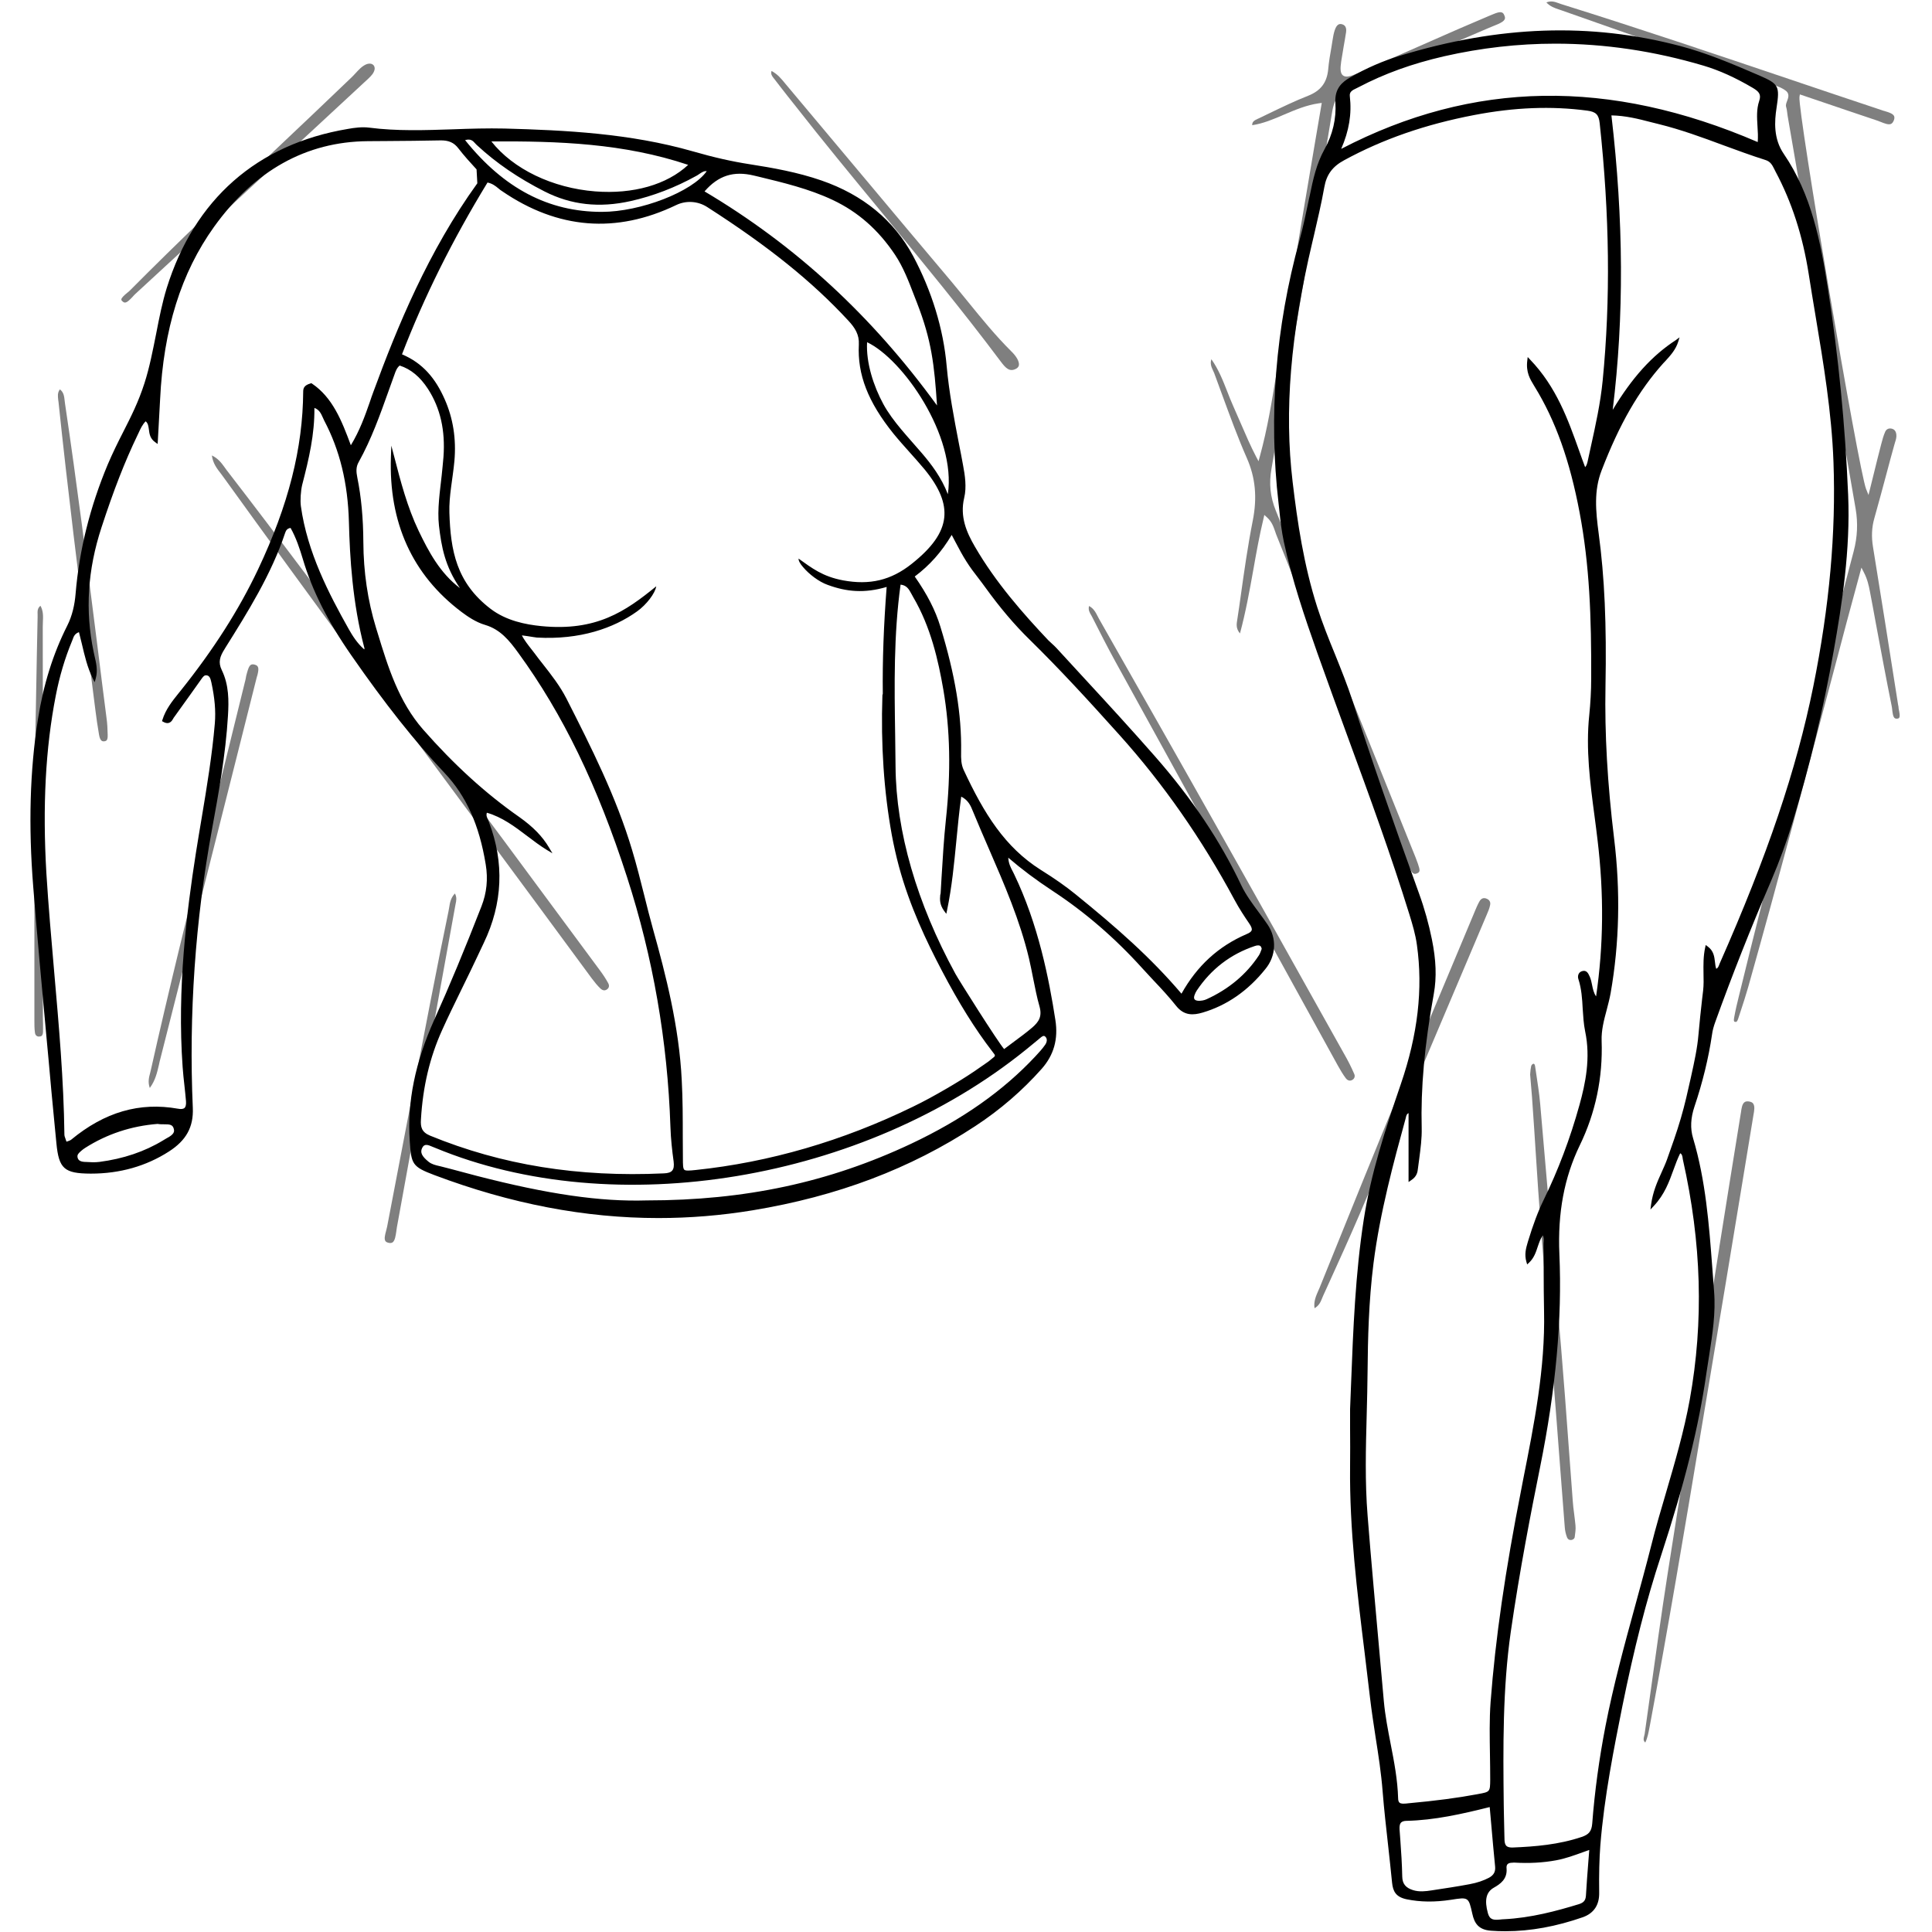
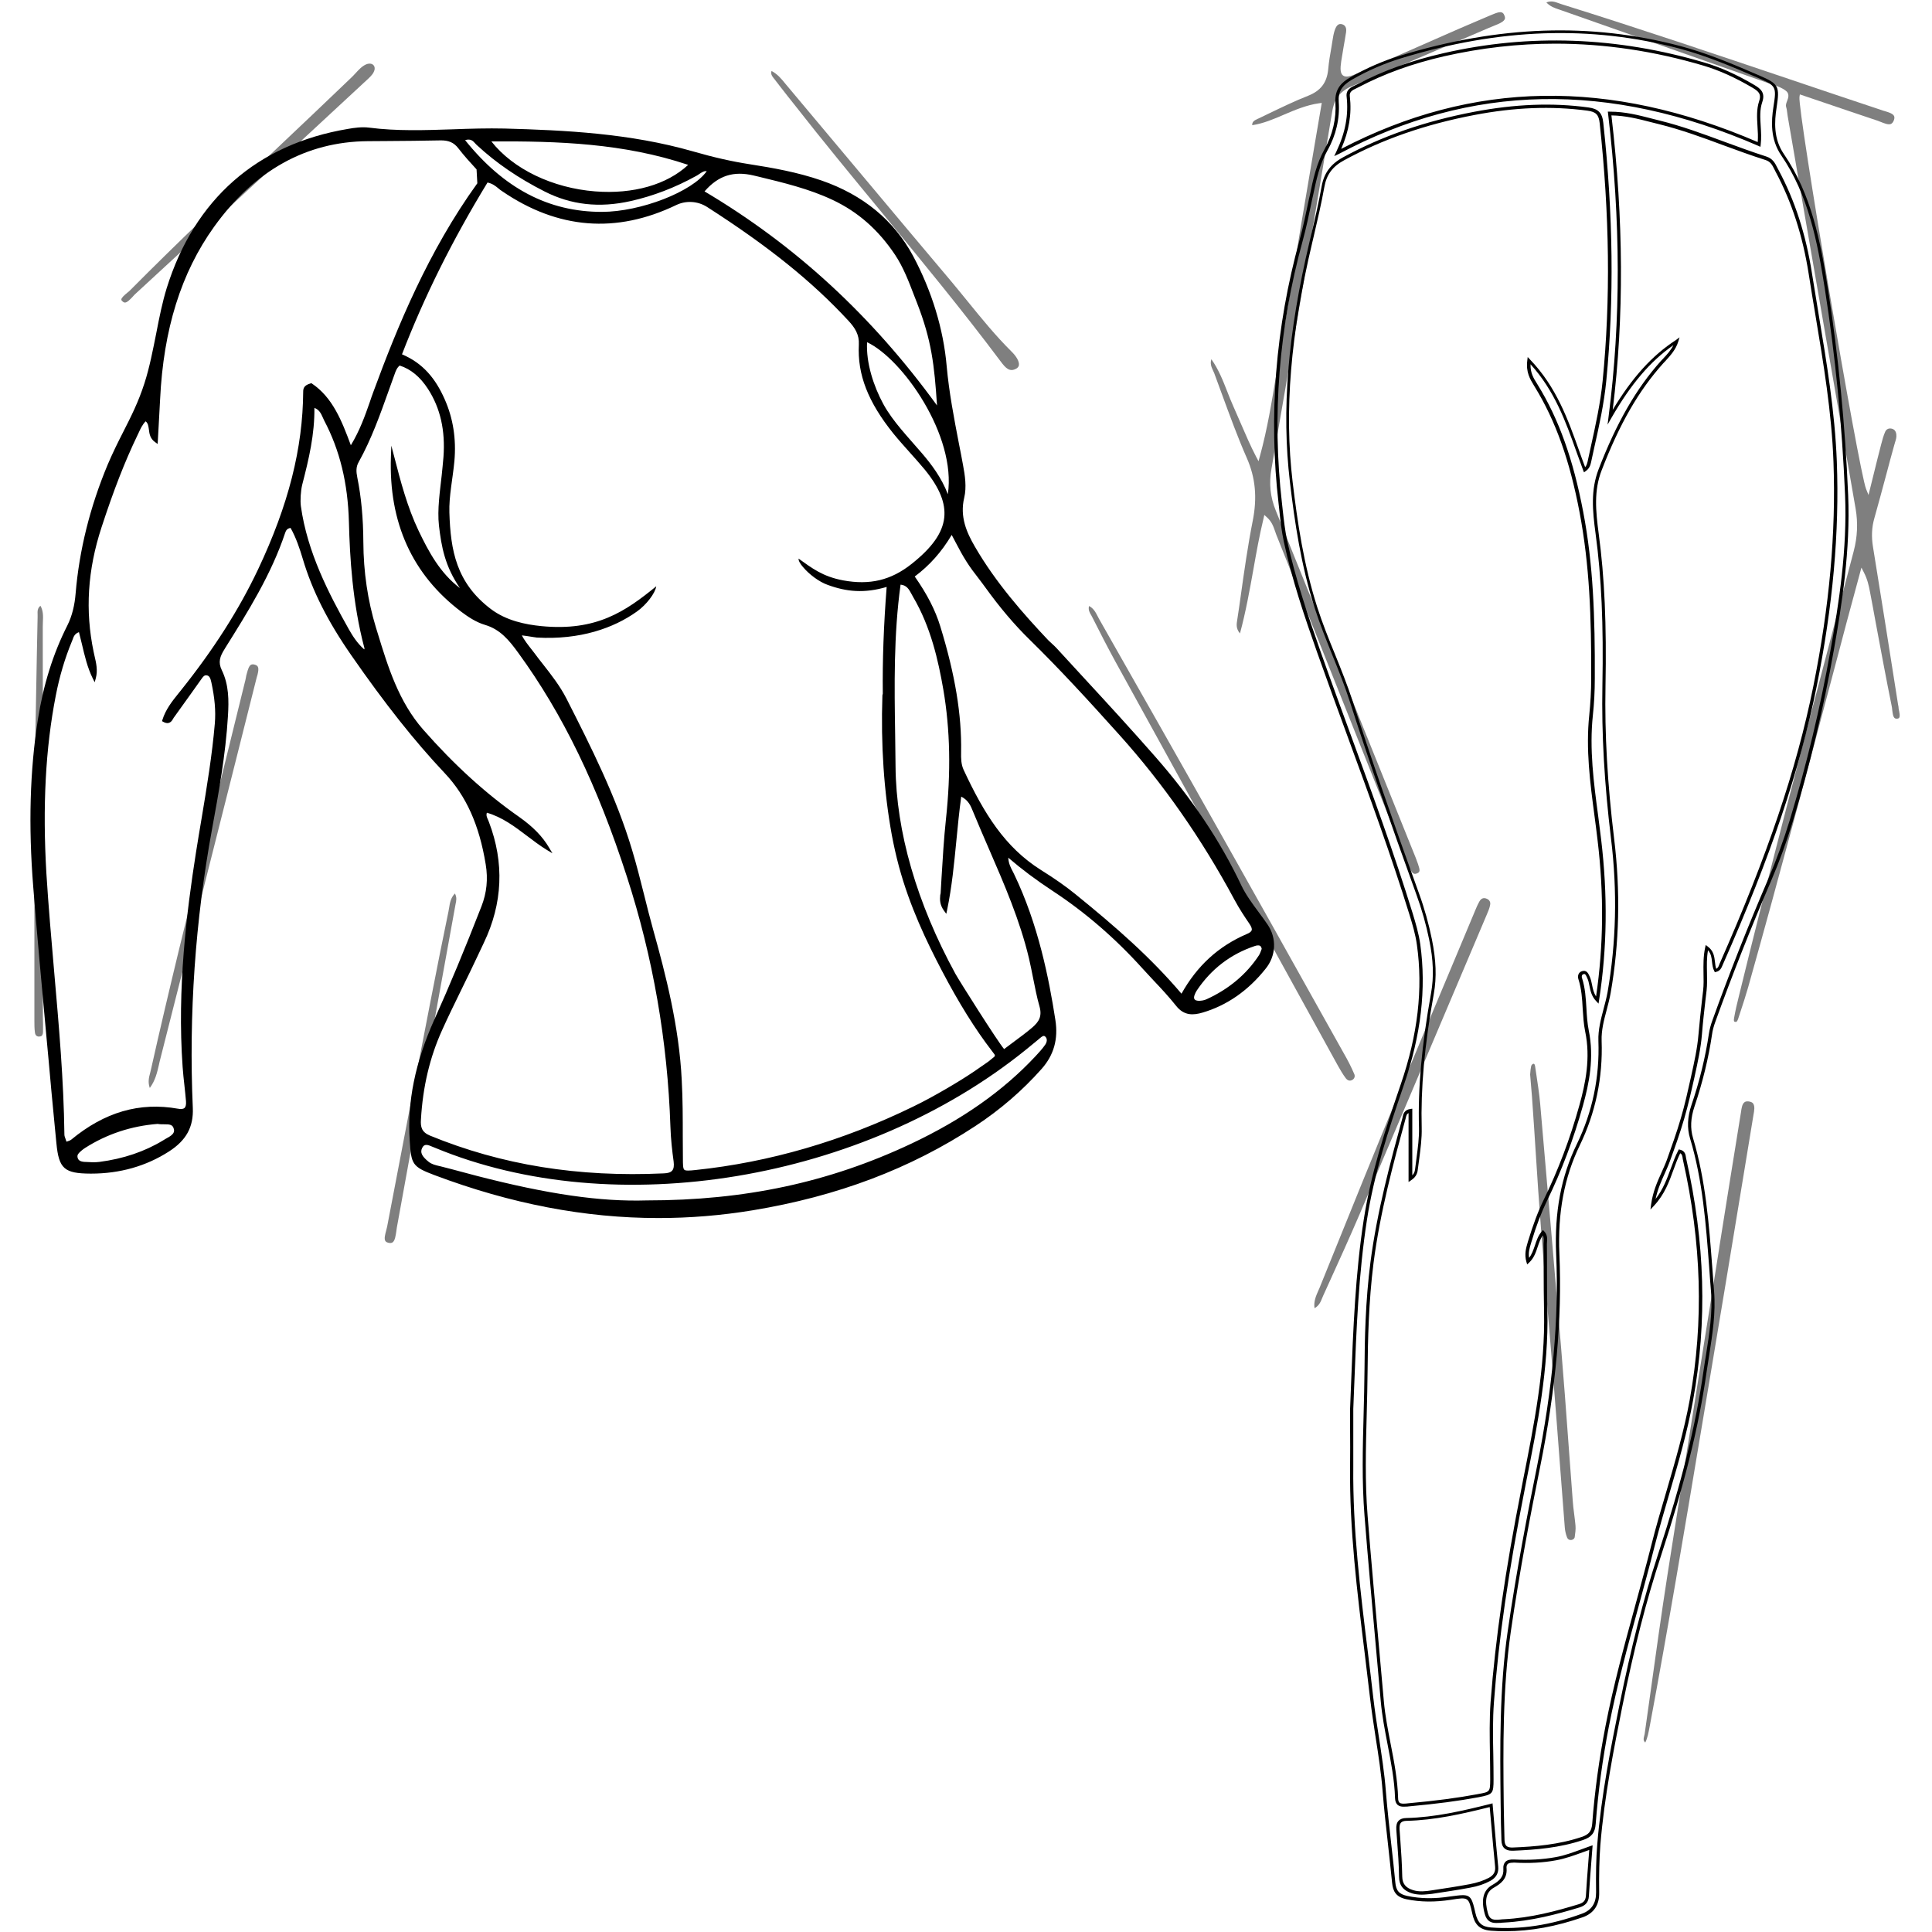
<svg xmlns="http://www.w3.org/2000/svg" version="1.1" id="Layer_1" x="0px" y="0px" viewBox="0 0 150 150" style="enable-background:new 0 0 150 150;" xml:space="preserve">
  <style type="text/css">
	.st0{opacity:0.5;}
	.st1{fill:none;}
</style>
  <g>
    <g>
      <g>
-         <path d="M141.78,22.4c-0.57-3.66-1.25-7.27-3.4-10.41c-0.77-1.13-0.79-2.38-0.59-3.67c0.25-1.61,0.22-1.74-1.26-2.38     c-2-0.87-4.01-1.73-6.13-2.28c-7.29-1.92-14.5-1.43-21.66,0.75c-1.35,0.41-2.64,0.98-3.87,1.68c-0.72,0.42-1.15,0.91-1.09,1.84     c0.09,1.29-0.23,2.57-0.85,3.68c-0.67,1.19-0.91,2.45-1.18,3.74c-0.23,1.11-0.46,2.23-0.76,3.32c-1.84,6.7-2.41,13.49-1.61,20.4     c0.11,0.99,0.2,1.99,0.41,2.97c0.64,2.94,1.6,5.78,2.6,8.61c2.39,6.77,5.02,13.45,7.15,20.32c0.24,0.78,0.47,1.56,0.58,2.38     c0.51,3.73-0.05,7.32-1.26,10.86c-1.18,3.44-2.32,6.89-2.87,10.51c-0.75,4.87-0.85,9.78-1.06,14.68c0,1.5,0.01,3,0,4.5     c-0.06,6.02,0.87,11.96,1.56,17.92c0.28,2.44,0.78,4.84,0.98,7.3c0.19,2.35,0.51,4.7,0.73,7.05c0.07,0.68,0.29,1.02,1.03,1.18     c1.14,0.24,2.26,0.22,3.39,0.04c1.47-0.23,1.5-0.24,1.81,1.18c0.17,0.76,0.49,1.16,1.34,1.23c2.45,0.17,4.8-0.24,7.09-1.08     c0.81-0.3,1.19-0.89,1.18-1.79c-0.02-1.23-0.01-2.45,0.09-3.68c0.29-3.64,0.98-7.2,1.7-10.76c0.8-3.97,1.75-7.9,3.01-11.74     c1.53-4.67,2.84-9.39,3.54-14.26c0.29-2.07,0.75-4.13,0.58-6.23c-0.33-3.98-0.47-7.99-1.63-11.86c-0.26-0.86-0.18-1.7,0.11-2.54     c0.61-1.81,1.08-3.66,1.36-5.56c0.05-0.36,0.15-0.71,0.28-1.05c1.33-3.68,2.77-7.31,4.31-10.9c0.65-1.51,1.21-3.04,1.68-4.61     c1.32-4.36,2.38-8.77,3.18-13.25c0.71-3.99,1.3-7.98,1.12-12.06C143.13,33.03,142.62,27.71,141.78,22.4z M104.68,7.48     c-0.06-0.53,0.43-0.65,0.77-0.83c2.1-1.11,4.34-1.87,6.65-2.4c6.8-1.56,13.53-1.25,20.21,0.72c1.36,0.4,2.62,1.01,3.84,1.73     c0.47,0.28,0.78,0.54,0.56,1.18c-0.36,1.05,0.01,2.15-0.13,3.32c-10.93-4.75-21.75-5.19-32.71,0.63     C104.58,10.33,104.84,8.94,104.68,7.48z M108.44,139.61c-0.08-2.56-0.89-5.01-1.11-7.54c-0.26-2.94-0.53-5.88-0.79-8.82     c-0.16-1.86-0.32-3.71-0.47-5.57c-0.3-3.77-0.02-7.55,0-11.32c0.01-2.77,0.1-5.55,0.46-8.3c0.48-3.8,1.47-7.49,2.47-11.17     c0.07-0.25,0.07-0.56,0.53-0.63c0,1.72,0,3.42,0,5.28c0.42-0.27,0.45-0.58,0.48-0.84c0.12-1.04,0.32-2.08,0.29-3.12     c-0.1-3.52,0.32-7,0.94-10.44c0.26-1.43,0.13-2.81-0.15-4.19c-0.25-1.2-0.58-2.38-1-3.54c-1.79-4.96-3.54-9.94-5.16-14.95     c-0.8-2.47-1.94-4.8-2.73-7.27c-1.02-3.19-1.52-6.45-1.92-9.75c-0.76-6.32,0.07-12.52,1.53-18.66c0.34-1.41,0.68-2.83,0.93-4.26     c0.18-1.02,0.68-1.68,1.6-2.18c3.19-1.74,6.59-2.84,10.13-3.52c2.92-0.56,5.86-0.74,8.82-0.34c0.75,0.1,0.99,0.39,1.06,1.09     c0.72,6.67,0.88,13.34,0.23,20.02c-0.21,2.13-0.73,4.21-1.18,6.3c-0.05,0.21-0.11,0.44-0.36,0.61c-1.1-2.91-1.89-5.97-4.31-8.49     c-0.12,0.94,0.24,1.45,0.55,1.96c1.86,3.03,2.85,6.33,3.51,9.82c0.81,4.28,0.92,8.58,0.9,12.9c0,0.95-0.05,1.91-0.15,2.86     c-0.34,3.25,0.26,6.44,0.64,9.64c0.49,4.13,0.5,8.24-0.16,12.48c-0.55-0.57-0.44-1.24-0.68-1.77c-0.09-0.2-0.16-0.46-0.47-0.35     c-0.2,0.07-0.22,0.3-0.17,0.46c0.43,1.32,0.24,2.72,0.52,4.05c0.41,1.98,0.08,3.88-0.45,5.78c-0.71,2.55-1.63,5.01-2.79,7.39     c-0.5,1.02-0.88,2.09-1.2,3.18c-0.14,0.47-0.31,0.94-0.13,1.54c0.66-0.63,0.58-1.57,1.15-2.23c0.28,0.3,0.18,0.62,0.18,0.91     c0.02,1.73-0.01,3.46,0.03,5.19c0.11,4.68-0.85,9.21-1.75,13.77c-1.09,5.48-1.99,11.01-2.4,16.59c-0.15,2-0.02,4-0.03,6     c0,1.08-0.02,1.06-1.09,1.26c-1.79,0.33-3.6,0.54-5.41,0.71C108.92,140.16,108.46,140.25,108.44,139.61z M114.11,146.42     c-0.98,0.18-1.97,0.33-2.95,0.48c-0.5,0.07-1,0.12-1.49-0.03c-0.56-0.17-0.91-0.49-0.92-1.17c-0.02-1.22-0.12-2.45-0.2-3.67     c-0.03-0.49,0.11-0.77,0.67-0.78c2.19-0.05,4.31-0.54,6.56-1.11c0.15,1.69,0.28,3.22,0.43,4.76c0.05,0.48-0.15,0.78-0.55,1     C115.17,146.17,114.65,146.32,114.11,146.42z M123.24,147.21c-0.03,0.43-0.24,0.64-0.63,0.76c-1.92,0.59-3.86,1.07-5.87,1.17     c-0.5,0.02-1.12,0.23-1.34-0.56c-0.28-1.01-0.15-1.73,0.52-2.12c0.55-0.32,0.97-0.66,0.92-1.37c-0.04-0.48,0.24-0.62,0.68-0.59     c1.09,0.06,2.18,0.01,3.26-0.18c0.9-0.16,1.73-0.51,2.72-0.86C123.41,144.79,123.31,146,123.24,147.21z M140.9,53.31     c-1.51,7.5-4.2,14.58-7.27,21.53c-0.09,0.21-0.15,0.44-0.45,0.5c-0.29-0.53,0.02-1.27-0.68-1.79c-0.26,1.15-0.04,2.26-0.16,3.34     c-0.13,1.13-0.26,2.26-0.36,3.39c-0.09,1.14-0.35,2.25-0.59,3.36c-0.24,1.07-0.48,2.13-0.78,3.18c-0.32,1.09-0.7,2.16-1.08,3.23     c-0.38,1.05-1.02,2.01-1.22,3.46c1.23-1.32,1.4-2.86,2.07-4.14c0.38,0.09,0.35,0.41,0.4,0.63c1.4,6.19,1.66,12.41,0.53,18.69     c-0.7,3.86-2.03,7.55-2.98,11.34c-1.18,4.67-2.63,9.27-3.55,14.01c-0.48,2.5-0.83,5.02-1.02,7.56c-0.05,0.64-0.28,0.94-0.9,1.15     c-1.75,0.59-3.55,0.75-5.37,0.83c-0.53,0.02-0.76-0.2-0.78-0.7c-0.02-0.73-0.05-1.45-0.06-2.18c-0.05-4.69-0.13-9.38,0.54-14.03     c0.62-4.27,1.42-8.52,2.27-12.75c1.1-5.46,1.74-10.95,1.49-16.53c-0.13-2.93,0.28-5.79,1.59-8.49c1.23-2.53,1.79-5.23,1.68-8.07     c-0.05-1.29,0.49-2.49,0.7-3.74c0.7-3.98,0.76-7.95,0.27-11.96c-0.48-3.93-0.75-7.88-0.67-11.85c0.08-3.96,0-7.92-0.53-11.85     c-0.23-1.7-0.39-3.33,0.24-4.95c1.17-3.03,2.62-5.91,4.81-8.35c0.44-0.5,0.94-0.96,1.14-1.65c-2.26,1.47-3.82,3.55-5.17,5.9     c1.02-7.86,0.89-15.65-0.04-23.57c1.41-0.01,2.63,0.38,3.85,0.69c2.83,0.69,5.49,1.91,8.27,2.79c0.53,0.17,0.65,0.57,0.87,0.96     c1.35,2.51,2.16,5.2,2.6,8.01c0.76,4.85,1.74,9.66,1.92,14.59C142.69,41.73,142.07,47.53,140.9,53.31z" />
        <path d="M116.88,149.94c-0.37,0-0.75-0.01-1.12-0.04c-0.97-0.07-1.29-0.58-1.45-1.32c-0.29-1.29-0.29-1.3-1.66-1.08     c-1.25,0.19-2.37,0.18-3.44-0.04c-0.85-0.18-1.06-0.63-1.13-1.29c-0.09-0.97-0.21-1.96-0.31-2.92c-0.15-1.35-0.31-2.75-0.42-4.13     c-0.11-1.43-0.33-2.86-0.55-4.25c-0.15-1-0.31-2.02-0.43-3.04c-0.14-1.17-0.28-2.34-0.42-3.51c-0.58-4.71-1.18-9.57-1.13-14.42     c0.01-1.02,0.01-2.05,0-3.07c0-0.48,0-0.95,0-1.43c0.03-0.68,0.05-1.35,0.08-2.02c0.16-4.17,0.33-8.48,0.98-12.68     c0.55-3.56,1.63-6.88,2.88-10.53c1.32-3.85,1.73-7.38,1.25-10.8c-0.11-0.82-0.35-1.61-0.58-2.36c-1.43-4.62-3.12-9.24-4.76-13.71     c-0.79-2.16-1.61-4.4-2.39-6.6c-1.01-2.86-1.96-5.66-2.6-8.62c-0.17-0.81-0.27-1.63-0.35-2.43l-0.06-0.55     c-0.79-6.79-0.24-13.67,1.62-20.44c0.29-1.04,0.5-2.07,0.76-3.31l0.04-0.17c0.26-1.26,0.51-2.45,1.15-3.6     c0.63-1.13,0.92-2.38,0.84-3.61c-0.07-1.11,0.54-1.61,1.15-1.96c1.25-0.72,2.56-1.29,3.89-1.69c7.67-2.34,14.78-2.58,21.72-0.75     c2.05,0.54,4,1.36,6.15,2.29c1.52,0.66,1.6,0.82,1.34,2.52c-0.16,1.04-0.25,2.39,0.57,3.58c2.13,3.12,2.84,6.73,3.42,10.46l0,0     c0.81,5.18,1.34,10.57,1.57,16.01c0.18,4.28-0.48,8.48-1.12,12.09c-0.79,4.48-1.86,8.94-3.18,13.27     c-0.47,1.55-1.04,3.1-1.69,4.62c-1.58,3.67-3.03,7.34-4.31,10.89c-0.14,0.38-0.23,0.71-0.27,1.03c-0.27,1.83-0.73,3.71-1.36,5.58     c-0.3,0.89-0.34,1.7-0.11,2.46c0.98,3.28,1.24,6.71,1.49,10.02c0.05,0.62,0.09,1.24,0.14,1.86c0.14,1.69-0.13,3.36-0.38,4.98     c-0.07,0.43-0.13,0.85-0.2,1.28c-0.6,4.25-1.7,8.66-3.54,14.28c-1.14,3.46-2.09,7.19-3.01,11.73c-0.62,3.11-1.4,6.97-1.7,10.75     c-0.08,1.07-0.11,2.23-0.09,3.67c0.02,0.96-0.41,1.6-1.26,1.91C120.83,149.57,118.84,149.94,116.88,149.94z M113.57,147.14     c0.64,0,0.74,0.32,0.98,1.38c0.18,0.78,0.5,1.08,1.23,1.13c2.3,0.17,4.61-0.18,7.04-1.07c0.75-0.27,1.11-0.82,1.1-1.67     c-0.02-1.45,0-2.62,0.09-3.69c0.3-3.79,1.08-7.67,1.71-10.78c0.92-4.55,1.87-8.29,3.01-11.76c1.84-5.61,2.93-10,3.53-14.24     c0.06-0.43,0.13-0.86,0.2-1.28c0.25-1.61,0.52-3.26,0.38-4.92c-0.05-0.62-0.1-1.24-0.14-1.87c-0.25-3.3-0.5-6.72-1.48-9.97     c-0.25-0.82-0.21-1.68,0.11-2.62c0.63-1.85,1.08-3.72,1.35-5.53c0.05-0.33,0.14-0.68,0.29-1.08c1.28-3.56,2.73-7.23,4.31-10.91     c0.65-1.51,1.21-3.05,1.68-4.59c1.31-4.32,2.38-8.77,3.17-13.24c0.64-3.59,1.3-7.77,1.12-12.03c-0.23-5.44-0.76-10.81-1.57-15.98     l0,0c-0.58-3.7-1.28-7.28-3.38-10.35c-0.87-1.27-0.78-2.68-0.61-3.77c0.25-1.58,0.21-1.64-1.19-2.25     c-2.14-0.93-4.08-1.74-6.11-2.28c-6.9-1.82-13.96-1.58-21.59,0.75c-1.31,0.4-2.61,0.96-3.84,1.67c-0.78,0.45-1.08,0.95-1.02,1.73     c0.09,1.28-0.21,2.58-0.87,3.75c-0.63,1.12-0.87,2.29-1.13,3.53l-0.04,0.17c-0.26,1.24-0.47,2.27-0.76,3.33     c-1.85,6.74-2.39,13.59-1.61,20.35l0.06,0.55c0.09,0.79,0.18,1.61,0.35,2.4c0.64,2.94,1.59,5.74,2.59,8.59     c0.78,2.21,1.6,4.44,2.39,6.6c1.64,4.47,3.33,9.09,4.76,13.72c0.23,0.76,0.47,1.56,0.59,2.4c0.48,3.46,0.06,7.04-1.27,10.92     c-1.25,3.64-2.32,6.94-2.87,10.48c-0.65,4.2-0.82,8.5-0.98,12.66c-0.03,0.67-0.05,1.34-0.08,2.01c0,0.47,0,0.95,0,1.42     c0,1.03,0,2.05,0,3.08c-0.05,4.83,0.55,9.69,1.13,14.39c0.14,1.17,0.29,2.34,0.42,3.52c0.12,1.01,0.27,2.04,0.43,3.03     c0.21,1.39,0.44,2.83,0.55,4.27c0.11,1.38,0.27,2.77,0.42,4.12c0.11,0.96,0.22,1.95,0.31,2.92c0.06,0.67,0.29,0.93,0.93,1.07     c1.04,0.22,2.13,0.23,3.34,0.04C113.02,147.19,113.33,147.14,113.57,147.14z M116.17,149.3c-0.37,0-0.73-0.11-0.89-0.69     c-0.31-1.12-0.12-1.86,0.58-2.26c0.58-0.33,0.9-0.65,0.86-1.25c-0.02-0.24,0.04-0.42,0.16-0.55c0.14-0.14,0.36-0.19,0.66-0.18     c1.17,0.06,2.23,0,3.23-0.18c0.69-0.12,1.36-0.37,2.07-0.63c0.21-0.08,0.42-0.15,0.63-0.23l0.18-0.06l-0.1,1.28     c-0.07,0.92-0.14,1.79-0.19,2.67l0,0c-0.03,0.46-0.25,0.72-0.72,0.87c-1.71,0.52-3.75,1.07-5.9,1.18c-0.07,0-0.15,0.01-0.22,0.02     C116.4,149.29,116.29,149.3,116.17,149.3z M117.43,144.62c-0.19,0-0.31,0.04-0.38,0.11c-0.07,0.07-0.1,0.19-0.08,0.35     c0.06,0.81-0.48,1.19-0.99,1.48c-0.6,0.34-0.74,0.97-0.46,1.98c0.15,0.54,0.47,0.54,0.98,0.49c0.08-0.01,0.16-0.02,0.24-0.02     c2.12-0.1,4.14-0.65,5.84-1.17c0.38-0.12,0.52-0.29,0.55-0.65l0.12,0.01l-0.12-0.01c0.05-0.88,0.12-1.75,0.19-2.67l0.07-0.89     c-0.15,0.05-0.3,0.11-0.45,0.16c-0.72,0.26-1.4,0.51-2.11,0.64c-1.02,0.19-2.1,0.25-3.29,0.18     C117.49,144.62,117.46,144.62,117.43,144.62z M110.38,147.1c-0.25,0-0.5-0.03-0.75-0.1c-0.68-0.21-1-0.62-1.01-1.28     c-0.01-0.95-0.08-1.91-0.15-2.84c-0.02-0.27-0.04-0.55-0.06-0.82c-0.02-0.32,0.03-0.54,0.17-0.69c0.13-0.14,0.33-0.22,0.62-0.22     c2.19-0.05,4.34-0.55,6.54-1.1l0.14-0.04l0.14,1.63c0.1,1.13,0.19,2.2,0.3,3.27c0.05,0.5-0.15,0.87-0.61,1.12     c-0.44,0.24-0.96,0.42-1.58,0.53l0,0c-0.96,0.18-1.91,0.32-2.96,0.48C110.93,147.06,110.66,147.1,110.38,147.1z M115.66,140.3     c-2.16,0.54-4.28,1.02-6.45,1.07c-0.21,0-0.35,0.05-0.44,0.14c-0.09,0.1-0.12,0.26-0.11,0.51c0.02,0.27,0.04,0.55,0.06,0.82     c0.07,0.94,0.13,1.9,0.15,2.86c0.01,0.55,0.26,0.87,0.84,1.05c0.48,0.15,0.99,0.09,1.43,0.02c1.05-0.16,2-0.3,2.95-0.48l0,0     c0.6-0.11,1.09-0.28,1.51-0.5c0.37-0.2,0.52-0.47,0.48-0.87c-0.11-1.07-0.2-2.15-0.3-3.27L115.66,140.3z M117.4,143.69     c-0.27,0-0.46-0.06-0.6-0.19c-0.15-0.14-0.22-0.34-0.23-0.63l-0.01-0.38c-0.02-0.6-0.04-1.2-0.04-1.8l-0.01-0.61     c-0.05-4.42-0.1-8.98,0.55-13.45c0.68-4.71,1.57-9.29,2.27-12.76c1.22-6.07,1.71-11.47,1.49-16.5c-0.14-3.24,0.38-6.03,1.61-8.55     c1.21-2.49,1.77-5.19,1.67-8.01c-0.03-0.85,0.19-1.67,0.4-2.47c0.11-0.42,0.23-0.86,0.31-1.3c0.67-3.84,0.77-7.85,0.27-11.92     c-0.52-4.29-0.74-8.17-0.67-11.86c0.09-4.78-0.07-8.43-0.53-11.83c-0.24-1.78-0.39-3.38,0.24-5.01c1.39-3.6,2.92-6.26,4.83-8.39     l0.18-0.19c0.31-0.33,0.6-0.65,0.79-1.04c-1.8,1.26-3.29,3.01-4.8,5.63l-0.31,0.54l0.08-0.62c0.96-7.45,0.95-15.15-0.04-23.54     l-0.02-0.14l0.14,0c0.01,0,0.02,0,0.03,0c1.17,0,2.21,0.27,3.22,0.53c0.21,0.05,0.42,0.11,0.63,0.16     c1.71,0.42,3.39,1.04,5.01,1.64c1.07,0.39,2.17,0.8,3.27,1.15c0.5,0.16,0.68,0.51,0.85,0.85c0.03,0.06,0.06,0.12,0.09,0.17     c1.28,2.38,2.14,5.02,2.61,8.05c0.17,1.06,0.34,2.12,0.52,3.19c0.62,3.72,1.26,7.56,1.41,11.41c0.21,5.52-0.31,11.25-1.57,17.51     c-1.31,6.48-3.55,13.13-7.28,21.56l-0.03,0.07c-0.08,0.19-0.18,0.43-0.5,0.5l-0.09,0.02l-0.04-0.08     c-0.12-0.22-0.15-0.47-0.18-0.72c-0.03-0.32-0.07-0.63-0.31-0.9c-0.11,0.59-0.09,1.18-0.08,1.75c0.01,0.45,0.02,0.92-0.03,1.37     l-0.08,0.67c-0.1,0.89-0.21,1.81-0.28,2.72c-0.09,1.1-0.33,2.19-0.56,3.24l-0.03,0.14c-0.23,1.03-0.48,2.13-0.79,3.19     c-0.32,1.11-0.71,2.19-1.09,3.24c-0.12,0.34-0.27,0.67-0.42,1.01c-0.27,0.6-0.55,1.22-0.71,1.98c0.59-0.76,0.89-1.58,1.18-2.37     c0.18-0.49,0.35-0.96,0.58-1.4l0.04-0.08l0.09,0.02c0.4,0.09,0.44,0.4,0.47,0.61c0,0.04,0.01,0.08,0.02,0.11     c1.46,6.48,1.64,12.61,0.53,18.74c-0.44,2.44-1.14,4.84-1.82,7.17c-0.4,1.36-0.81,2.77-1.17,4.17c-0.4,1.58-0.84,3.18-1.26,4.73     c-0.83,3.02-1.68,6.15-2.29,9.27c-0.49,2.52-0.83,5.06-1.02,7.54c-0.05,0.69-0.32,1.04-0.99,1.26c-1.81,0.61-3.67,0.76-5.41,0.83     C117.44,143.69,117.42,143.69,117.4,143.69z M130.4,26.19l-0.1,0.33c-0.19,0.62-0.6,1.07-0.99,1.5l-0.18,0.19     c-1.91,2.13-3.39,4.7-4.78,8.31c-0.61,1.57-0.46,3.15-0.23,4.89c0.46,3.41,0.62,7.07,0.53,11.87c-0.07,3.68,0.15,7.55,0.67,11.83     c0.5,4.09,0.41,8.12-0.27,11.99c-0.08,0.45-0.2,0.89-0.31,1.32c-0.21,0.78-0.42,1.58-0.39,2.39c0.1,2.86-0.47,5.59-1.7,8.12     c-1.2,2.48-1.72,5.24-1.58,8.43c0.22,5.05-0.27,10.47-1.5,16.56c-0.7,3.46-1.59,8.04-2.27,12.75c-0.64,4.44-0.6,9-0.55,13.41     l0.01,0.61c0.01,0.6,0.03,1.2,0.04,1.8l0.01,0.38c0.01,0.22,0.06,0.36,0.15,0.45c0.1,0.09,0.27,0.13,0.5,0.12     c1.72-0.07,3.56-0.22,5.34-0.82c0.57-0.19,0.77-0.45,0.82-1.04c0.19-2.5,0.54-5.04,1.03-7.57c0.61-3.14,1.46-6.27,2.29-9.29     c0.42-1.55,0.86-3.14,1.26-4.72c0.35-1.41,0.77-2.82,1.17-4.18c0.68-2.32,1.38-4.72,1.82-7.14c1.1-6.09,0.92-12.19-0.53-18.64     c-0.01-0.04-0.02-0.09-0.02-0.13c-0.03-0.18-0.05-0.3-0.19-0.37c-0.2,0.41-0.36,0.83-0.52,1.28c-0.34,0.94-0.69,1.91-1.52,2.8     l-0.27,0.29l0.05-0.39c0.14-1,0.48-1.76,0.81-2.49c0.15-0.34,0.3-0.66,0.42-0.99c0.37-1.04,0.76-2.12,1.08-3.22     c0.31-1.05,0.55-2.14,0.78-3.17l0.03-0.14c0.23-1.04,0.47-2.12,0.56-3.2c0.08-0.91,0.18-1.84,0.28-2.73l0.08-0.67     c0.05-0.44,0.04-0.88,0.03-1.34c-0.01-0.65-0.02-1.33,0.13-2.01l0.04-0.19l0.15,0.11c0.48,0.35,0.52,0.81,0.57,1.21     c0.02,0.19,0.04,0.37,0.1,0.53c0.12-0.06,0.17-0.16,0.23-0.32l0.03-0.08c3.72-8.42,5.96-15.05,7.27-21.51l0,0     c1.26-6.24,1.77-11.95,1.57-17.45c-0.14-3.84-0.78-7.67-1.4-11.38c-0.18-1.06-0.35-2.12-0.52-3.19c-0.47-3-1.32-5.61-2.58-7.97     c-0.03-0.06-0.06-0.12-0.09-0.18c-0.16-0.32-0.3-0.6-0.7-0.72c-1.11-0.35-2.21-0.76-3.28-1.15c-1.61-0.6-3.28-1.21-4.98-1.63     c-0.21-0.05-0.42-0.11-0.64-0.16c-0.96-0.25-1.95-0.5-3.05-0.52c0.95,8.13,0.99,15.62,0.1,22.86c1.52-2.52,3.05-4.21,4.91-5.42     L130.4,26.19z M108.97,140.27c-0.17,0-0.33-0.03-0.46-0.14c-0.12-0.11-0.19-0.28-0.2-0.52l0,0c-0.04-1.41-0.32-2.82-0.58-4.18     c-0.21-1.09-0.43-2.22-0.53-3.36c-0.12-1.34-0.24-2.68-0.36-4.02c-0.14-1.6-0.29-3.2-0.43-4.81c-0.18-2.05-0.34-3.88-0.47-5.57     c-0.21-2.62-0.14-5.28-0.07-7.85c0.03-1.14,0.06-2.33,0.07-3.49c0.01-2.29,0.07-5.31,0.46-8.32c0.51-3.96,1.6-7.97,2.48-11.19     c0.01-0.03,0.02-0.06,0.02-0.1c0.05-0.23,0.13-0.55,0.6-0.62l0.15-0.02v5.17c0.19-0.19,0.21-0.39,0.23-0.58     c0.03-0.26,0.07-0.51,0.1-0.77c0.1-0.77,0.21-1.57,0.19-2.34c-0.09-3.09,0.21-6.42,0.94-10.47c0.22-1.24,0.18-2.56-0.15-4.14     c-0.24-1.17-0.57-2.35-1-3.52c-2.12-5.86-3.76-10.61-5.16-14.96c-0.39-1.22-0.88-2.43-1.35-3.59c-0.48-1.19-0.98-2.43-1.38-3.68     c-1.06-3.3-1.55-6.65-1.92-9.77c-0.66-5.55-0.18-11.49,1.53-18.7l0.1-0.42c0.3-1.25,0.6-2.55,0.83-3.83     c0.18-1.04,0.7-1.74,1.67-2.27c3.01-1.64,6.34-2.8,10.17-3.53c3.16-0.6,6.06-0.72,8.86-0.34c0.78,0.1,1.09,0.42,1.17,1.2     c0.77,7.15,0.85,13.7,0.23,20.04c-0.17,1.74-0.55,3.48-0.93,5.16c-0.08,0.38-0.17,0.77-0.25,1.15c-0.05,0.23-0.13,0.49-0.42,0.69     l-0.13,0.09l-0.06-0.15c-0.18-0.48-0.35-0.95-0.52-1.43c-0.83-2.34-1.7-4.76-3.57-6.81c-0.02,0.67,0.24,1.09,0.5,1.5l0.06,0.1     c1.64,2.66,2.76,5.8,3.53,9.86c0.78,4.09,0.92,8.12,0.9,12.93c0,0.99-0.05,1.96-0.15,2.87c-0.28,2.62,0.07,5.25,0.41,7.79     c0.08,0.61,0.16,1.22,0.23,1.82c0.52,4.35,0.47,8.45-0.16,12.52l-0.04,0.25l-0.17-0.18c-0.38-0.39-0.46-0.83-0.54-1.22     c-0.04-0.21-0.08-0.41-0.17-0.59l-0.03-0.07c-0.1-0.22-0.14-0.27-0.28-0.22c-0.14,0.05-0.12,0.24-0.09,0.3     c0.25,0.77,0.29,1.57,0.34,2.34c0.03,0.57,0.07,1.16,0.18,1.72c0.44,2.14,0.02,4.15-0.45,5.84c-0.73,2.61-1.67,5.1-2.8,7.41     c-0.43,0.89-0.82,1.9-1.2,3.17l-0.03,0.1c-0.11,0.37-0.22,0.72-0.15,1.14c0.22-0.28,0.33-0.62,0.45-0.96     c0.12-0.37,0.25-0.76,0.53-1.09l0.09-0.11l0.1,0.1c0.26,0.27,0.24,0.58,0.22,0.82c0,0.06-0.01,0.12-0.01,0.17     c0.01,0.68,0.01,1.36,0.01,2.04c0,1.03,0,2.1,0.03,3.15c0.1,4.46-0.77,8.86-1.62,13.12l-0.13,0.68     c-1.27,6.42-2.04,11.69-2.4,16.58c-0.1,1.35-0.08,2.72-0.05,4.05c0.01,0.65,0.02,1.29,0.02,1.94c0,1.11-0.06,1.17-1.14,1.38     l-0.05,0.01c-1.55,0.29-3.22,0.51-5.42,0.71l-0.07,0.01C109.17,140.26,109.07,140.27,108.97,140.27z M109.39,86.41     c-0.18,0.07-0.21,0.21-0.25,0.4c-0.01,0.04-0.02,0.07-0.03,0.11c-0.88,3.21-1.97,7.21-2.47,11.15c-0.38,2.99-0.44,6-0.46,8.29     c-0.01,1.16-0.04,2.35-0.07,3.49c-0.07,2.57-0.14,5.22,0.07,7.82c0.13,1.69,0.29,3.52,0.47,5.57c0.14,1.6,0.29,3.2,0.43,4.81     c0.12,1.34,0.24,2.68,0.36,4.02c0.1,1.12,0.32,2.24,0.53,3.33c0.27,1.37,0.54,2.79,0.58,4.22l0,0c0,0.16,0.04,0.28,0.11,0.34     c0.12,0.1,0.35,0.08,0.57,0.06l0.08-0.01c2.19-0.2,3.85-0.42,5.4-0.71l0.05-0.01c0.93-0.17,0.93-0.17,0.94-1.13     c0-0.65-0.01-1.29-0.02-1.94c-0.02-1.33-0.05-2.72,0.05-4.08c0.37-4.89,1.13-10.17,2.4-16.6l0.13-0.68     c0.84-4.24,1.72-8.63,1.62-13.06c-0.02-1.05-0.03-2.12-0.03-3.15c0-0.68,0-1.36-0.01-2.04c0-0.06,0-0.13,0.01-0.19     c0.01-0.18,0.02-0.35-0.07-0.51c-0.18,0.26-0.28,0.56-0.39,0.88c-0.14,0.43-0.29,0.88-0.67,1.24l-0.15,0.14l-0.06-0.2     c-0.17-0.59-0.03-1.06,0.1-1.51l0.03-0.1c0.39-1.28,0.77-2.3,1.21-3.2c1.12-2.29,2.06-4.77,2.78-7.37     c0.46-1.66,0.88-3.64,0.44-5.72c-0.12-0.58-0.15-1.18-0.19-1.76c-0.04-0.76-0.09-1.54-0.33-2.28c-0.08-0.23-0.02-0.52,0.25-0.62     c0.38-0.14,0.52,0.18,0.6,0.36l0.03,0.06c0.09,0.21,0.14,0.43,0.18,0.65c0.06,0.29,0.12,0.6,0.31,0.88     c0.58-3.95,0.62-7.94,0.11-12.17c-0.07-0.61-0.15-1.21-0.23-1.82c-0.34-2.56-0.69-5.2-0.41-7.85c0.09-0.91,0.15-1.87,0.15-2.85     c0.02-4.79-0.13-8.81-0.9-12.88c-0.76-4.03-1.87-7.14-3.49-9.77l-0.06-0.1c-0.29-0.48-0.63-1.02-0.51-1.94l0.03-0.26l0.18,0.19     c2.05,2.13,2.95,4.66,3.82,7.1c0.15,0.42,0.3,0.85,0.46,1.26c0.11-0.12,0.15-0.27,0.19-0.43c0.08-0.38,0.17-0.77,0.25-1.15     c0.37-1.67,0.75-3.4,0.92-5.13c0.62-6.32,0.54-12.86-0.23-19.99c-0.07-0.67-0.29-0.89-0.96-0.98c-2.78-0.37-5.65-0.26-8.78,0.34     c-3.81,0.73-7.11,1.88-10.1,3.51c-0.91,0.49-1.37,1.12-1.54,2.09c-0.23,1.29-0.54,2.59-0.83,3.85l-0.1,0.42     c-1.7,7.18-2.19,13.1-1.53,18.62c0.37,3.11,0.86,6.44,1.91,9.72c0.4,1.24,0.89,2.47,1.38,3.66c0.47,1.17,0.96,2.38,1.36,3.61     c1.4,4.34,3.04,9.09,5.16,14.95c0.43,1.18,0.76,2.38,1,3.56c0.33,1.62,0.38,2.96,0.15,4.24c-0.73,4.03-1.02,7.34-0.94,10.42     c0.02,0.8-0.09,1.6-0.19,2.38c-0.03,0.25-0.07,0.5-0.1,0.75c-0.03,0.27-0.07,0.63-0.54,0.93l-0.19,0.13V86.41z M103.59,12.12     l0.16-0.34c0.71-1.49,0.96-2.85,0.8-4.29l0,0c-0.06-0.53,0.36-0.73,0.67-0.87c0.06-0.03,0.12-0.05,0.17-0.08     c1.99-1.05,4.18-1.84,6.68-2.41c6.66-1.53,13.47-1.28,20.27,0.73c1.23,0.36,2.5,0.93,3.87,1.74c0.47,0.28,0.87,0.59,0.61,1.33     c-0.2,0.59-0.16,1.2-0.12,1.85c0.03,0.47,0.06,0.95,0,1.45l-0.02,0.17l-0.15-0.07c-11.63-5.05-22.3-4.85-32.6,0.63L103.59,12.12z      M120.76,3.39c-2.9,0-5.78,0.33-8.64,0.98c-2.48,0.57-4.64,1.35-6.62,2.39c-0.06,0.03-0.12,0.06-0.18,0.09     c-0.35,0.16-0.56,0.29-0.52,0.62l0,0c0.16,1.38-0.06,2.69-0.67,4.09c10.23-5.32,20.82-5.49,32.34-0.53     c0.03-0.42,0.01-0.83-0.02-1.24c-0.04-0.67-0.08-1.31,0.13-1.94c0.18-0.52-0.01-0.74-0.5-1.03c-1.36-0.8-2.6-1.36-3.81-1.72     C128.43,3.96,124.58,3.39,120.76,3.39z" />
      </g>
    </g>
    <g class="st0">
      <path d="M147.37,54.73c-0.74-4.73-1.36-8.62-1.95-12.26c-0.13-0.79-0.1-1.52,0.1-2.22c0.33-1.17,0.65-2.36,0.96-3.52    c0.19-0.72,0.38-1.43,0.58-2.14c0.02-0.07,0.04-0.14,0.06-0.21c0.07-0.22,0.14-0.43,0.11-0.65c-0.03-0.25-0.15-0.4-0.36-0.45    c-0.22-0.05-0.4,0.03-0.5,0.23c-0.14,0.31-0.23,0.66-0.32,1c-0.2,0.78-0.4,1.56-0.6,2.39l-0.38,1.53l-0.19-0.47    c-0.58-1.48-5.32-29.35-5.17-30.43l0.03-0.2l1.77,0.6c1.39,0.47,2.82,0.96,4.23,1.43c0.09,0.03,0.19,0.07,0.29,0.11    c0.28,0.11,0.59,0.24,0.79,0.15c0.1-0.05,0.17-0.15,0.23-0.31c0.04-0.13,0.04-0.23,0-0.31c-0.1-0.19-0.44-0.29-0.74-0.38    c-0.08-0.02-0.15-0.04-0.22-0.07c-2.37-0.79-4.73-1.58-7.09-2.38c-5.81-1.96-11.83-3.99-17.78-5.85c-0.07-0.02-0.13-0.04-0.2-0.07    c-0.3-0.11-0.59-0.21-0.96-0.06c0.3,0.32,0.65,0.44,1.02,0.56c0.08,0.03,0.15,0.05,0.23,0.08c2.75,0.97,5.5,1.94,8.24,2.9    c2.57,0.91,5.15,1.81,7.72,2.72c0.1,0.03,0.19,0.07,0.29,0.1c0.4,0.13,0.8,0.26,1.12,0.52c0.27,0.23,0.16,0.54,0.07,0.77    c-0.06,0.16-0.12,0.32-0.08,0.45c0.05,0.15,0.07,0.31,0.09,0.47c0.01,0.08,0.02,0.15,0.03,0.23l0.95,5.52    c1.44,8.33,2.88,16.66,4.33,24.99c0.19,1.11,0.14,2.19-0.15,3.3c-0.53,2.01-1.06,4.02-1.59,6.04c-2.46,9.35-5.01,19.02-7.34,28.57    c-0.12,0.47-0.25,1.03-0.35,1.59c-0.02,0.1-0.04,0.24,0,0.3c0.02,0.03,0.07,0.04,0.1,0.04c0.04,0.01,0.12,0.02,0.2-0.21    c0.06-0.19,0.13-0.39,0.19-0.58c0.2-0.61,0.41-1.25,0.59-1.88c2.43-8.63,4.76-17.44,7.02-25.96l0.62-2.35    c0.24-0.89,0.48-1.78,0.72-2.66l0.44-1.63l0.19,0.37c0.27,0.52,0.38,1,0.48,1.54c0.15,0.77,0.29,1.54,0.43,2.31    c0.4,2.14,0.81,4.36,1.25,6.53c0.02,0.08,0.03,0.18,0.04,0.29c0.03,0.24,0.06,0.55,0.2,0.65c0.06,0.04,0.13,0.05,0.24,0.03    c0.06-0.01,0.09-0.04,0.1-0.06c0.09-0.13,0.01-0.46-0.04-0.71C147.41,54.9,147.39,54.81,147.37,54.73z" />
      <path d="M115.96,1.09c-0.11,0.05-0.23,0.09-0.34,0.14l-1.17,0.5c-0.75,0.32-1.5,0.64-2.24,0.97c-0.92,0.4-1.83,0.8-2.75,1.21    c-1.38,0.61-2.75,1.21-4.13,1.81c-0.49,0.21-0.83,0.31-1.06,0.14c-0.22-0.17-0.22-0.54-0.14-1.09c0.06-0.39,0.13-0.77,0.19-1.15    c0.07-0.38,0.13-0.75,0.19-1.13c0.02-0.15,0.04-0.5-0.29-0.6c-0.2-0.06-0.42-0.05-0.59,0.45c-0.08,0.24-0.13,0.5-0.17,0.77    c-0.03,0.19-0.06,0.38-0.09,0.56c-0.1,0.56-0.2,1.14-0.25,1.72c-0.1,1.03-0.58,1.66-1.57,2.05c-1.02,0.4-2.03,0.89-3.01,1.36    c-0.28,0.13-0.55,0.27-0.83,0.4l-0.05,0.02c-0.28,0.13-0.45,0.23-0.44,0.5c0.86-0.13,1.64-0.46,2.47-0.82    c0.85-0.36,1.73-0.74,2.71-0.88l0.22-0.03l-0.53,3.11c-0.36,2.13-0.71,4.21-1.06,6.28c-0.18,1.09-0.36,2.17-0.53,3.26    c-0.31,1.93-0.63,3.93-0.99,5.89c-0.15,0.83-0.29,1.69-0.42,2.51c-0.34,2.1-0.69,4.26-1.27,6.37l-0.11,0.4l-0.19-0.36    c-0.44-0.84-0.81-1.71-1.17-2.54c-0.19-0.44-0.39-0.9-0.59-1.35c-0.17-0.38-0.33-0.78-0.48-1.17c-0.33-0.84-0.67-1.71-1.23-2.5    c-0.11,0.34,0,0.6,0.12,0.86c0.03,0.08,0.07,0.15,0.1,0.22c0.21,0.56,0.42,1.13,0.62,1.69c0.6,1.63,1.21,3.31,1.92,4.92    c0.66,1.51,0.81,3.05,0.45,4.86c-0.38,1.92-0.66,3.9-0.93,5.82c-0.08,0.57-0.16,1.15-0.25,1.72l-0.02,0.13    c-0.06,0.35-0.11,0.69,0.21,1.07c0.45-1.67,0.75-3.34,1.04-4.96c0.23-1.3,0.47-2.65,0.79-3.97l0.06-0.27l0.2,0.18    c0.38,0.34,0.51,0.73,0.63,1.07c0.03,0.09,0.06,0.17,0.09,0.26c2.47,6.2,4.95,12.4,7.42,18.6l2.54,6.37    c0.03,0.07,0.06,0.15,0.09,0.22c0.08,0.22,0.17,0.44,0.27,0.65l0.04,0.07c0.18,0.36,0.29,0.51,0.55,0.42    c0.18-0.06,0.21-0.15,0.22-0.23c0.01-0.13-0.05-0.29-0.1-0.45l-0.01-0.04c-0.12-0.35-0.27-0.72-0.39-1.01l-2.29-5.69    c-2.74-6.81-5.57-13.85-8.37-20.76c-0.43-1.06-0.54-2.1-0.33-3.27c1.64-9.4,3.22-18.72,4.71-27.7c0.17-1.03,0.63-1.61,1.58-2    c2.56-1.06,5.15-2.17,7.66-3.25c0.96-0.41,1.93-0.83,2.89-1.24c0.1-0.04,0.2-0.08,0.29-0.12c0.15-0.06,0.31-0.13,0.46-0.19    c0.22-0.1,0.45-0.22,0.52-0.39c0.03-0.08,0.02-0.18-0.04-0.3C116.68,0.87,116.42,0.9,115.96,1.09z" />
      <path d="M135.8,85.52c-0.04-0.01-0.09-0.01-0.12-0.01c-0.1,0-0.18,0.02-0.24,0.07c-0.18,0.13-0.23,0.47-0.27,0.77    c-0.01,0.06-0.02,0.12-0.03,0.18c-0.56,3.42-1.11,6.91-1.65,10.28l-0.01,0.09c-0.35,2.21-0.7,4.43-1.06,6.64    c-0.97,6.12-1.98,12.45-2.95,18.68c-0.49,3.14-0.93,6.33-1.36,9.42c-0.14,1-0.28,1.99-0.42,2.99c-0.01,0.05-0.02,0.11-0.04,0.17    c-0.05,0.2-0.08,0.34,0.09,0.49c0.18-0.37,0.25-0.77,0.33-1.19l0.02-0.1c1.41-7.54,2.7-15.22,3.94-22.66l0.66-3.94    c0.88-5.22,1.75-10.53,2.6-15.67l0.85-5.17c0.06-0.32,0.12-0.67-0.02-0.87C136.07,85.6,135.96,85.55,135.8,85.52z" />
      <path d="M115.46,69.79c-0.08-0.04-0.16-0.06-0.22-0.06c-0.19,0-0.31,0.13-0.38,0.26c-0.14,0.25-0.26,0.53-0.37,0.8l-0.07,0.17    c-0.55,1.31-1.1,2.62-1.65,3.94c-1.36,3.24-2.77,6.6-4.14,9.91c-1.81,4.38-3.69,9.01-6.12,15.03c-0.04,0.11-0.09,0.22-0.14,0.33    c-0.19,0.43-0.39,0.87-0.31,1.4c0.35-0.2,0.47-0.48,0.59-0.78c0.03-0.06,0.05-0.13,0.08-0.19l0.36-0.79    c0.83-1.82,1.68-3.7,2.48-5.56c2.59-6.08,5.22-12.27,7.75-18.25l2.11-4.98c0.11-0.25,0.21-0.49,0.26-0.74    C115.72,70.16,115.73,69.92,115.46,69.79z" />
      <path d="M122.21,117.48c-0.04-0.3-0.08-0.62-0.1-0.93c-0.11-1.48-0.22-2.95-0.33-4.43c-0.18-2.47-0.37-5.02-0.58-7.53    c-0.5-5.98-1.01-11.87-1.62-18.88c-0.07-0.83-0.21-1.67-0.33-2.49l-0.07-0.47c-0.01-0.06-0.04-0.13-0.08-0.15    c-0.01-0.01-0.03-0.02-0.08,0c-0.05,0.02-0.13,0.11-0.14,0.17c-0.04,0.18-0.06,0.38-0.07,0.53c0,0.05-0.01,0.09-0.01,0.13    c0.02,0.29,0.05,0.58,0.07,0.85c0.05,0.59,0.1,1.14,0.13,1.7c0.08,1.1,0.15,2.2,0.22,3.3c0.13,2.04,0.27,4.14,0.43,6.21    c0.17,2.28,0.37,4.59,0.56,6.83c0.14,1.71,0.29,3.42,0.42,5.13c0.17,2.07,0.32,4.14,0.48,6.22c0.13,1.64,0.25,3.28,0.38,4.93    c0.02,0.23,0.07,0.49,0.17,0.75c0.06,0.16,0.19,0.24,0.36,0.21c0.1-0.02,0.22-0.09,0.24-0.22c0.04-0.29,0.09-0.61,0.06-0.91    C122.29,118.12,122.25,117.8,122.21,117.48z" />
    </g>
    <g class="st0">
-       <path d="M46.6,75.37l-2.79-3.77c-3.11-4.21-6.33-8.56-9.51-12.82c-1.41-1.89-2.82-3.79-4.22-5.68    c-4.06-5.47-8.26-11.13-12.5-16.62c-0.05-0.07-0.1-0.14-0.15-0.21c-0.24-0.33-0.49-0.67-0.98-0.91c0.08,0.63,0.41,1.04,0.72,1.44    c0.08,0.1,0.15,0.2,0.22,0.3c6.67,9.26,13.57,18.59,20.25,27.61c2.77,3.75,5.55,7.5,8.31,11.26c0.24,0.32,0.44,0.56,0.65,0.76    c0.19,0.19,0.38,0.21,0.56,0.06c0.19-0.16,0.11-0.37,0.06-0.46C47.06,76.04,46.86,75.72,46.6,75.37z" />
      <path d="M104.35,81.81l-1.82-3.25c-2.42-4.34-4.93-8.82-7.41-13.22c-3.46-6.15-6.87-12.15-9.74-17.2    c-0.05-0.08-0.09-0.17-0.14-0.26c-0.17-0.33-0.33-0.65-0.69-0.83c-0.07,0.3,0.04,0.5,0.18,0.73c0.03,0.06,0.06,0.11,0.09,0.17    c0.55,1.09,1.14,2.25,1.77,3.4c5.76,10.47,11.52,20.93,17.29,31.4c0.17,0.3,0.37,0.65,0.61,0.97c0.07,0.09,0.27,0.29,0.54,0.1    c0.14-0.1,0.19-0.28,0.11-0.44C104.92,82.86,104.65,82.33,104.35,81.81z" />
      <path d="M19.8,51.61c-0.06-0.02-0.12-0.03-0.17-0.03c-0.06,0-0.1,0.01-0.14,0.03c-0.16,0.09-0.24,0.37-0.31,0.62    c-0.05,0.16-0.08,0.3-0.1,0.44c-0.02,0.1-0.04,0.2-0.07,0.3l-0.49,1.99c-0.24,0.96-0.47,1.92-0.71,2.88    c-0.54,2.21-1.09,4.41-1.63,6.62c-1.51,6.08-3.07,12.37-4.46,18.58c-0.02,0.08-0.04,0.17-0.06,0.25c-0.1,0.37-0.19,0.72-0.03,1.18    c0.43-0.58,0.57-1.2,0.71-1.8c0.03-0.14,0.06-0.29,0.1-0.43c1.97-7.73,3.95-15.6,5.87-23.2l1.6-6.36c0.01-0.05,0.03-0.1,0.04-0.15    c0.01-0.04,0.03-0.09,0.04-0.13C20.12,51.88,20.07,51.69,19.8,51.61z" />
      <path d="M75.17,23.45c-0.42-0.51-0.85-1.05-1.28-1.56c-2.3-2.72-4.58-5.45-6.87-8.18c-1.94-2.31-3.87-4.62-5.81-6.93    C61.14,6.7,61.07,6.61,61,6.53c-0.31-0.38-0.62-0.77-1.1-1.02c-0.07,0.26,0.04,0.39,0.16,0.55l0.05,0.06    c0.34,0.45,0.69,0.89,1.04,1.34c0.17,0.21,0.33,0.42,0.5,0.63c2.23,2.85,4.57,5.69,6.84,8.44c3.07,3.73,6.25,7.59,9.2,11.53    c0.39,0.52,0.7,0.86,1.23,0.55c0.11-0.07,0.17-0.15,0.19-0.27c0.03-0.28-0.19-0.67-0.6-1.07C77.3,26.07,76.22,24.74,75.17,23.45z" />
      <path d="M29.09,5.36c0.01-0.15-0.04-0.28-0.15-0.35c-0.07-0.05-0.15-0.07-0.25-0.07c-0.09,0-0.18,0.02-0.27,0.06    c-0.33,0.15-0.57,0.42-0.83,0.7c-0.11,0.12-0.21,0.23-0.33,0.34c-1.96,1.88-3.96,3.78-5.9,5.61c-3.71,3.51-7.55,7.15-11.21,10.84    c-0.07,0.08-0.17,0.16-0.27,0.24c-0.19,0.16-0.45,0.37-0.46,0.52c0,0.02,0,0.06,0.06,0.12c0.12,0.12,0.2,0.12,0.22,0.12    c0.18,0,0.41-0.25,0.6-0.45c0.08-0.09,0.15-0.17,0.22-0.23c4.53-4.17,9.12-8.41,13.56-12.52L28.6,6.1    C28.83,5.88,29.04,5.67,29.09,5.36z" />
      <path d="M3.33,78.16l0-7.61c0-7.29,0-14.57-0.01-21.86c0-0.13,0.01-0.26,0.01-0.39c0.02-0.44,0.04-0.86-0.19-1.27    c-0.24,0.2-0.23,0.42-0.22,0.7c0,0.06,0,0.13,0,0.19l-0.06,2.96c-0.07,3.57-0.14,7.25-0.16,10.88c-0.03,4.15-0.03,8.38-0.03,12.46    c0,1.64,0,3.28,0,4.92l0,0.09c0,0.3,0,0.62,0.04,0.92c0.01,0.12,0.07,0.32,0.3,0.33c0.1,0,0.18-0.02,0.23-0.06    c0.08-0.08,0.1-0.23,0.1-0.33c0.01-0.37,0-0.75-0.01-1.11C3.33,78.69,3.33,78.42,3.33,78.16z" />
-       <path d="M8.27,55.74c-0.24-1.87-0.48-3.74-0.71-5.62c-0.78-6.16-1.58-12.53-2.51-18.77c-0.01-0.08-0.02-0.16-0.03-0.24    c-0.04-0.35-0.07-0.65-0.37-0.88c-0.2,0.27-0.16,0.53-0.13,0.82l0.02,0.13c0.72,6.88,1.59,13.85,2.44,20.59l0.43,3.39    c0.07,0.6,0.17,1.22,0.28,1.89c0.09,0.51,0.27,0.53,0.44,0.5c0.12-0.02,0.25-0.07,0.23-0.52C8.35,56.58,8.33,56.16,8.27,55.74z" />
      <path d="M34.87,70.48c-0.02,0.1-0.03,0.19-0.05,0.28c-0.41,1.99-0.89,4.35-1.36,6.79c-1.39,7.14-2.43,12.59-3.4,17.67    c-0.02,0.1-0.05,0.22-0.08,0.33c-0.08,0.3-0.17,0.63-0.06,0.8c0.05,0.08,0.14,0.12,0.29,0.15c0.12,0.02,0.21,0,0.28-0.05    c0.18-0.14,0.23-0.52,0.28-0.85c0.01-0.1,0.03-0.2,0.04-0.29c1.52-8.32,3.02-16.64,4.53-24.95c0.01-0.05,0.02-0.1,0.03-0.16    c0.06-0.28,0.11-0.52-0.05-0.83C35,69.7,34.93,70.08,34.87,70.48z" />
    </g>
  </g>
  <g>
    <path class="st1" d="M46.21,14.86c2.95,0.23,5.57-0.52,7.22-2.06c-5.01-1.68-10.08-1.84-15.28-1.82   C39.85,13.12,42.9,14.6,46.21,14.86z" />
    <path class="st1" d="M46.74,16.46c3.02,0,7.04-1.57,8.15-3.16c-0.21-0.03-0.39,0.08-0.58,0.22c-0.07,0.05-0.15,0.1-0.22,0.14   c-1.64,0.91-3.36,1.58-5.1,1.96c-2.44,0.54-4.63,0.3-6.68-0.74c-2.05-1.04-3.77-2.21-5.24-3.58c-0.05-0.04-0.09-0.09-0.14-0.14   c-0.19-0.21-0.35-0.39-0.79-0.26C39.13,14.63,42.61,16.46,46.74,16.46z" />
    <path class="st1" d="M12.74,87.28c-0.17,0-0.34,0-0.49-0.03c-2.05,0.17-3.95,0.79-5.64,1.87c-0.09,0.06-0.19,0.13-0.28,0.21   c-0.22,0.19-0.34,0.31-0.3,0.51c0.05,0.23,0.21,0.34,0.55,0.36l0.03,0c0.37,0.02,0.75,0.05,1.12,0c1.84-0.24,3.5-0.8,4.94-1.67   c0.06-0.04,0.13-0.08,0.2-0.12c0.43-0.24,0.73-0.43,0.65-0.77C13.43,87.29,13.18,87.27,12.74,87.28z" />
    <path class="st1" d="M51.41,48.99c0.86-0.83,0.84-1.87,0.25-2.73c-0.32,0.24-0.65,0.49-0.98,0.72c-2.6,1.88-5.62,2.74-8.98,2.55   c-0.09-0.01-0.19-0.02-0.28-0.04c-0.25-0.04-0.48-0.08-0.73,0.06c0.14,0.33,0.37,0.62,0.6,0.89c0.08,0.1,0.16,0.2,0.24,0.31   c0.21,0.28,0.42,0.55,0.63,0.82c0.66,0.84,1.34,1.71,1.84,2.69c1.9,3.74,3.85,7.61,5.1,11.77c0.35,1.16,0.65,2.35,0.94,3.51   c0.22,0.86,0.44,1.75,0.68,2.62c0.97,3.49,2.02,7.57,2.23,11.73c0.07,1.46,0.07,2.94,0.08,4.38c0,0.56,0,1.11,0.01,1.67   c0,0.48,0.01,0.8,0.11,0.9c0.1,0.09,0.4,0.07,0.87,0.02c5.73-0.59,11.41-2.25,16.89-4.92c0.83-0.41,1.68-0.86,2.58-1.39   c0.72-0.42,1.48-0.88,2.2-1.37l1.01-0.7c0.06-0.04,0.14-0.11,0.23-0.18c0.08-0.07,0.18-0.15,0.27-0.22   c0.06-0.05,0.08-0.14,0.03-0.2l-0.18-0.24c-1.33-1.72-2.61-3.77-3.91-6.27c-1.18-2.25-2.49-4.98-3.33-8.09   c-0.22-0.81-0.4-1.63-0.55-2.43c-0.61-3.35-0.86-7-0.73-10.85c0-0.02,0.01-0.07,0.03-0.12c-0.03-2.6,0.07-5.32,0.3-8.29   c-2.06,0.61-3.83,0.04-5.52-0.65c0.55,1.37,1.75,2.8,1.75,2.8S49.47,50.84,51.41,48.99z" />
    <path class="st1" d="M67.33,26.57c-0.1,1.59,0.5,3.41,1.26,4.8c0.74,1.36,1.97,2.6,2.99,3.81c0.72,0.86,1.53,1.91,2.02,3.19   C74.27,33.83,70.08,27.87,67.33,26.57z" />
    <path class="st1" d="M72.75,31.48c-0.21-3.16-0.42-5.05-1.56-7.98c-0.08-0.19-0.15-0.39-0.23-0.59c-0.41-1.06-0.83-2.16-1.47-3.13   c-1.29-1.93-2.88-3.33-4.85-4.26c-1.83-0.86-3.83-1.35-5.77-1.81l-0.34-0.08c-1.58-0.38-2.76,0-3.83,1.23   C61.77,19.05,67.68,24.49,72.75,31.48z" />
    <path class="st1" d="M24.07,29.74l0.06-0.02l0.05,0.03c1.6,1.08,2.31,2.88,3.02,4.79c0.69-1.14,1.08-2.26,1.47-3.35   c0.09-0.27,0.19-0.53,0.28-0.8c1.86-5.06,4.26-10.91,8.07-16.19c-0.02-0.38-0.04-0.69-0.06-1.08c-0.48-0.52-0.97-1.06-1.41-1.63   c-0.34-0.45-0.76-0.63-1.43-0.62c-1.38,0.02-2.76,0.04-4.14,0.05l-1.47,0.01c-4.78,0.04-8.79,2.28-11.93,6.65   c-2.56,3.57-3.93,7.95-4.19,13.4c-0.03,0.72-0.07,1.45-0.12,2.21l-0.07,1.25l-0.18-0.13c-0.41-0.29-0.46-0.66-0.5-0.99   c-0.03-0.26-0.06-0.48-0.25-0.64c-0.25,0.25-0.39,0.57-0.55,0.9c-0.03,0.07-0.07,0.14-0.1,0.21c-0.97,2.01-1.82,4.21-2.78,7.13   c-1.08,3.3-1.28,6.46-0.61,9.66c0.02,0.11,0.05,0.21,0.07,0.32c0.13,0.55,0.26,1.11,0.1,1.72l-0.09,0.32l-0.15-0.3   c-0.41-0.85-0.63-1.77-0.84-2.66c-0.07-0.31-0.15-0.62-0.23-0.93c-0.33,0.12-0.4,0.34-0.49,0.57c-0.02,0.05-0.04,0.1-0.06,0.15   c-0.54,1.3-0.96,2.71-1.25,4.21C3.53,58.1,3.3,62.61,3.6,67.78c0.15,2.57,0.38,5.19,0.61,7.71c0.36,4.12,0.74,8.38,0.79,12.6   c0,0.1,0.04,0.21,0.08,0.36c0.02,0.06,0.04,0.12,0.06,0.18c0.04-0.02,0.09-0.03,0.12-0.04c0.11-0.04,0.19-0.07,0.24-0.11   c2.6-2.15,5.32-2.94,8.3-2.41c0.24,0.04,0.41,0.02,0.51-0.06c0.1-0.09,0.14-0.26,0.11-0.53c-0.03-0.4-0.08-0.8-0.12-1.2   c-0.05-0.47-0.1-0.96-0.14-1.44c-0.44-6.12,0.32-12.1,1.03-16.63c0.14-0.91,0.29-1.82,0.45-2.73c0.4-2.39,0.82-4.87,1.02-7.33   c0.08-0.97,0-1.98-0.27-3.18c-0.07-0.31-0.14-0.53-0.39-0.55c-0.16-0.01-0.25,0.1-0.39,0.3l-0.05,0.07   c-0.26,0.37-0.53,0.74-0.79,1.11c-0.42,0.59-0.84,1.18-1.27,1.77c-0.02,0.03-0.05,0.07-0.07,0.11c-0.11,0.18-0.3,0.52-0.78,0.25   l-0.09-0.05l0.03-0.1c0.25-0.81,0.76-1.44,1.25-2.06l0.17-0.21c2.56-3.21,4.52-6.28,6-9.4c2.38-5.03,3.48-9.43,3.47-13.84   C23.5,30.13,23.57,29.88,24.07,29.74z" />
    <path class="st1" d="M97.68,73.39c-0.07,0-0.17,0.02-0.27,0.05c-1.88,0.63-3.39,1.8-4.5,3.45c-0.07,0.1-0.13,0.22-0.18,0.37   c-0.03,0.09-0.06,0.22,0,0.31c0.06,0.09,0.19,0.12,0.29,0.12c0.21,0.02,0.46-0.03,0.65-0.12c1.71-0.78,3.07-1.92,4.05-3.39h0   c0.08-0.13,0.14-0.28,0.19-0.41c0.01-0.04,0.03-0.08,0.04-0.11c-0.02-0.12-0.06-0.2-0.12-0.24C97.8,73.4,97.75,73.39,97.68,73.39z" />
-     <path class="st1" d="M96.77,72.54c0.25-0.11,0.38-0.21,0.41-0.31c0.03-0.12-0.03-0.29-0.21-0.55c-0.33-0.48-0.75-1.13-1.13-1.82   c-2.54-4.73-5.54-9.03-8.91-12.77c-2.53-2.81-4.68-5.15-6.97-7.4c-1.2-1.18-2.33-2.51-3.45-4.06c-0.17-0.24-0.35-0.48-0.53-0.71   c-0.32-0.42-0.65-0.86-0.95-1.32c-0.3-0.47-0.56-0.96-0.84-1.49c-0.1-0.18-0.19-0.37-0.3-0.57c-0.79,1.32-1.7,2.36-2.87,3.23   c0.97,1.38,1.6,2.61,1.99,3.89c1.15,3.75,1.66,6.84,1.61,9.74c-0.01,0.51,0,0.96,0.2,1.39c1.57,3.38,3.19,6,5.99,7.76   c1.09,0.68,1.94,1.28,2.68,1.88c3.22,2.61,5.85,4.93,8.24,7.73C92.94,74.99,94.58,73.48,96.77,72.54z" />
    <path class="st1" d="M33.38,88.18c5.56,2.28,11.49,3.24,18.14,2.93c0.34-0.02,0.55-0.09,0.66-0.22c0.11-0.14,0.15-0.36,0.11-0.7   c-0.1-0.8-0.21-1.74-0.25-2.71c-0.22-6.63-1.35-13.15-3.37-19.38c-2.3-7.12-4.99-12.65-8.44-17.4c-0.71-0.98-1.4-1.82-2.57-2.17   c-0.73-0.21-1.4-0.68-1.84-1.01c-3.81-2.87-5.66-6.92-5.48-12.05l0.03-0.86l0.22,0.83c0.5,1.94,1.02,3.94,1.91,5.8   c0.77,1.6,1.65,3.25,3.2,4.43c-1.17-1.69-1.44-3.21-1.63-4.85c-0.14-1.26,0.08-2.68,0.21-3.88c0.05-0.48,0.1-0.97,0.14-1.45   c0.15-2.06-0.24-3.79-1.2-5.28c-0.61-0.95-1.33-1.54-2.2-1.82c-0.22,0.19-0.31,0.43-0.4,0.69l-0.04,0.11   c-0.14,0.39-0.28,0.78-0.42,1.17c-0.66,1.85-1.34,3.76-2.32,5.52c-0.21,0.38-0.19,0.75-0.11,1.2c0.31,1.53,0.46,3.16,0.47,5.01   c0.01,2.32,0.34,4.55,0.98,6.65l0.13,0.42c0.8,2.62,1.63,5.32,3.53,7.49c2.39,2.73,4.84,4.96,7.49,6.81   c1.05,0.73,1.77,1.48,2.29,2.36l0.26,0.44l-0.43-0.26c-0.54-0.33-1.05-0.72-1.54-1.09c-0.95-0.72-1.93-1.46-3.12-1.8   c-0.07,0.21,0.01,0.37,0.09,0.55c0.03,0.06,0.05,0.11,0.07,0.17c1.21,3.17,1.07,6.33-0.4,9.39c-0.17,0.36-0.34,0.72-0.51,1.08   c-0.16,0.35-0.33,0.7-0.5,1.05c-0.25,0.51-0.5,1.03-0.75,1.54c-0.5,1.02-1.01,2.07-1.48,3.11c-0.94,2.1-1.49,4.37-1.65,6.94   C32.62,87.52,32.73,87.92,33.38,88.18z" />
-     <path class="st1" d="M75.55,63.02c-0.18-0.45-0.37-0.89-0.92-1.17c-0.17,1.15-0.28,2.31-0.38,3.44c-0.17,1.75-0.34,3.56-0.72,5.38   l-0.06,0.28l-0.17-0.23c-0.35-0.5-0.32-0.91-0.3-1.23l0.01-0.11c0.03-0.4,0.05-0.81,0.07-1.21c0.09-1.48,0.18-3.02,0.34-4.52   c0.4-3.7,0.33-7-0.2-10.09c-0.39-2.24-0.97-4.85-2.35-7.2c-0.04-0.07-0.08-0.14-0.12-0.22c-0.18-0.35-0.36-0.69-0.85-0.73   c-0.54,3.89-0.48,7.84-0.42,11.67c0.01,0.82,0.02,1.63,0.03,2.45c0.04,5.04,1.65,10.61,4.65,16.1c0.28,0.51,3.28,5.24,3.78,5.84   c0.21-0.16,0.44-0.33,0.68-0.51c0.53-0.39,1.08-0.8,1.5-1.16c0.52-0.45,0.79-0.87,0.57-1.63c-0.2-0.73-0.35-1.48-0.5-2.21   c-0.1-0.5-0.2-1.02-0.32-1.53c-0.7-2.95-1.92-5.76-3.1-8.47C76.37,64.98,75.95,64,75.55,63.02z" />
    <path class="st1" d="M25.18,32.66c-0.04-0.08-0.08-0.16-0.11-0.24c-0.14-0.31-0.27-0.6-0.65-0.74c0.01,2.05-0.42,3.92-0.95,5.98   c-0.12,0.45-0.16,1.21-0.1,1.65c0.5,3.59,2.18,6.81,3.72,9.55c0.29,0.51,0.65,1.09,1.2,1.57c0.01-0.04,0.03-0.09,0.03-0.11   c-0.93-3.51-1.13-7.07-1.2-9.78C27.03,37.52,26.4,34.95,25.18,32.66z" />
    <path class="st1" d="M80.41,80.87c-0.25,0.21-0.51,0.42-0.77,0.63c-12.62,10.21-31.9,13.42-45.86,7.62   c-0.05-0.02-0.1-0.04-0.15-0.06c-0.23-0.1-0.41-0.17-0.54-0.17c-0.14,0-0.24,0.07-0.32,0.23c-0.18,0.34-0.03,0.66,0.51,1.09   c0.23,0.18,0.51,0.25,0.81,0.32l0.09,0.02c0.58,0.14,1.15,0.29,1.72,0.45c0.38,0.1,0.75,0.2,1.13,0.3   c5.51,1.43,9.58,2.01,13.17,1.9c7.64,0,14.16-1.4,20.53-4.4c3.98-1.88,7.15-4.11,9.66-6.8c0.26-0.27,0.52-0.57,0.75-0.89   c0.13-0.18,0.21-0.46-0.01-0.64c-0.11-0.09-0.22-0.03-0.43,0.15L80.41,80.87z" />
    <path d="M98.42,71.79c-0.22-0.33-0.46-0.65-0.69-0.96c-0.48-0.65-0.98-1.32-1.34-2.06c-1.65-3.49-3.85-6.78-6.72-10.05   c-1.79-2.04-3.66-4.08-5.47-6.04c-0.72-0.79-1.45-1.57-2.17-2.36c-0.11-0.12-0.23-0.23-0.34-0.33c-0.1-0.09-0.2-0.18-0.3-0.28   c-1.91-2.02-4.08-4.47-5.7-7.27c-0.64-1.1-1.18-2.32-0.83-3.79c0.2-0.83,0.06-1.75-0.09-2.54c-0.1-0.56-0.21-1.12-0.32-1.67   c-0.38-1.97-0.77-4-0.95-6.01c-0.25-2.89-1.16-5.85-2.61-8.56c-1.49-2.77-3.88-4.74-7.12-5.86c-1.85-0.64-3.78-0.98-5.57-1.26   c-1.35-0.21-2.75-0.52-4.41-1c-4.89-1.4-9.9-1.64-14.61-1.77c-1.33-0.03-2.69,0.01-4.01,0.06c-2.14,0.07-4.36,0.15-6.51-0.13   c-0.56-0.07-1.15,0.01-1.65,0.1c-7.05,1.18-11.92,5.46-14.07,12.37c-0.33,1.07-0.57,2.25-0.81,3.5c-0.26,1.3-0.52,2.65-0.91,3.86   c-0.47,1.47-1.05,2.61-1.66,3.81c-0.4,0.78-0.8,1.59-1.19,2.5c-1.38,3.29-2.22,6.67-2.5,10.04c-0.07,0.86-0.26,1.72-0.65,2.49   c-1.11,2.2-1.85,4.58-2.28,7.29c-0.62,3.97-0.74,8.22-0.36,12.98c0.3,3.79,0.66,7.65,1,11.37c0.14,1.5,0.28,3,0.41,4.49   c0.1,1.07,0.17,1.84,0.26,2.72l0.13,1.34c0.19,1.97,0.61,2.34,2.65,2.35c0.01,0,0.02,0,0.04,0c2.24,0,4.28-0.58,6.05-1.72   c1.34-0.86,1.91-1.9,1.85-3.37c-0.32-7.27,0.19-14.57,1.5-21.7c0.49-2.68,1.05-5.72,1.23-8.77c0.07-1.15,0.08-2.38-0.48-3.53   c-0.3-0.61-0.15-1.06,0.22-1.64l0.04-0.07c1.76-2.81,3.58-5.71,4.66-8.95c0.06-0.17,0.14-0.34,0.42-0.38   c0.43,0.76,0.72,1.64,0.95,2.41c0.73,2.46,1.93,4.84,3.78,7.5c2.59,3.73,4.89,6.64,7.24,9.13c1.67,1.77,2.68,4.02,3.18,7.08   c0.19,1.14,0.08,2.21-0.33,3.26c-1.29,3.31-2.49,6.2-3.68,8.84c-1.47,3.29-2.09,6.35-1.89,9.35c0.12,1.83,0.18,2.02,1.93,2.68   c5.93,2.23,11.68,3.33,17.38,3.33c2.44,0,4.87-0.2,7.31-0.6c6.6-1.09,12.25-3.23,17.29-6.54c1.94-1.27,3.67-2.77,5.15-4.44   c0.95-1.07,1.3-2.31,1.07-3.79c-0.5-3.23-1.33-7.44-3.21-11.34c-0.03-0.07-0.07-0.14-0.1-0.2c-0.16-0.3-0.32-0.61-0.35-1.07   c1.06,0.91,2.14,1.72,3.46,2.59c2.5,1.64,4.84,3.66,6.96,6.01c0.28,0.31,0.57,0.62,0.86,0.93c0.6,0.63,1.21,1.29,1.75,1.97   c0.63,0.8,1.36,0.73,2.05,0.53c1.88-0.55,3.53-1.69,4.88-3.38C99.08,74.23,99.14,72.85,98.42,71.79z M73.59,38.37   c-0.49-1.29-1.29-2.34-2.02-3.19c-1.03-1.21-2.25-2.45-2.99-3.81c-0.75-1.38-1.35-3.2-1.26-4.8   C70.08,27.87,74.27,33.83,73.59,38.37z M68.84,45.57c-0.23,2.97-0.33,5.69-0.3,8.29c-0.02,0.06-0.03,0.1-0.03,0.12   c-0.13,3.85,0.12,7.5,0.73,10.85c0.15,0.8,0.33,1.61,0.55,2.43c0.84,3.11,2.15,5.84,3.33,8.09c1.31,2.5,2.59,4.56,3.91,6.27   l0.18,0.24c0.05,0.06,0.04,0.15-0.03,0.2c-0.09,0.07-0.19,0.15-0.27,0.22c-0.09,0.08-0.17,0.14-0.23,0.18l-1.01,0.7   c-0.72,0.49-1.48,0.95-2.2,1.37c-0.91,0.53-1.75,0.99-2.58,1.39c-5.47,2.67-11.16,4.32-16.89,4.92c-0.47,0.05-0.77,0.07-0.87-0.02   c-0.11-0.1-0.11-0.42-0.11-0.9c0-0.56-0.01-1.11-0.01-1.67c0-1.43,0-2.92-0.08-4.38c-0.2-4.16-1.25-8.23-2.23-11.73   c-0.24-0.87-0.47-1.76-0.68-2.62c-0.29-1.15-0.59-2.35-0.94-3.51c-1.24-4.16-3.2-8.03-5.1-11.77c-0.5-0.98-1.18-1.85-1.84-2.69   c-0.21-0.27-0.43-0.54-0.63-0.82c-0.08-0.1-0.16-0.21-0.24-0.31c-0.22-0.28-0.6-0.76-0.75-1.09c0.25,0.03,0.64,0.09,0.88,0.13   c0.1,0.02,0.19,0.03,0.28,0.04c3.35,0.19,5.97-0.73,7.78-2.03c0.73-0.52,1.41-1.41,1.49-1.95c-2.39,1.95-4.65,3.51-8.93,3.09   c-1.2-0.12-2.71-0.41-3.93-1.34c-2.66-2.03-3.11-4.53-3.2-7.47c-0.04-1.3,0.26-2.61,0.39-4.01c0.15-1.72-0.1-3.31-0.75-4.78   c-0.71-1.62-1.7-2.82-3.32-3.5c1.72-4.46,3.89-8.83,6.64-13.34c0.38,0.08,0.62,0.27,0.85,0.46c0.09,0.08,0.18,0.15,0.28,0.21   c4.32,2.96,8.87,3.32,13.52,1.08c0.77-0.37,1.68-0.31,2.4,0.15c4.77,3.06,8.15,5.78,10.97,8.83c0.51,0.55,0.85,1.08,0.81,1.85   c-0.12,2.33,0.71,4.46,2.69,6.92c0.4,0.49,0.83,0.97,1.24,1.43c0.39,0.44,0.8,0.89,1.18,1.35c1.16,1.42,1.64,2.61,1.52,3.74   c-0.13,1.18-0.93,2.32-2.53,3.59c-1.61,1.28-3.26,1.66-5.32,1.28c-1.6-0.3-2.42-0.95-3.46-1.69c-0.01,0.17,0.13,0.41,0.35,0.66   c0.46,0.55,1.23,1.14,1.91,1.38C65.73,45.95,67.11,46.08,68.84,45.57z M58.53,13.63l0.34,0.08c1.94,0.47,3.95,0.95,5.77,1.81   c1.98,0.93,3.56,2.33,4.85,4.26c0.64,0.96,1.06,2.06,1.47,3.13c0.08,0.2,0.15,0.39,0.23,0.59c1.14,2.93,1.35,4.82,1.56,7.98   c-5.07-6.98-10.99-12.43-18.05-16.62C55.77,13.63,56.95,13.25,58.53,13.63z M53.43,12.8c-1.65,1.54-4.27,2.29-7.22,2.06   c-3.31-0.26-6.37-1.73-8.06-3.88C43.34,10.95,48.42,11.12,53.43,12.8z M36.91,11.15c0.05,0.05,0.09,0.1,0.14,0.14   c1.48,1.37,3.19,2.54,5.24,3.58c2.05,1.04,4.24,1.29,6.68,0.74c1.74-0.39,3.46-1.05,5.1-1.96c0.08-0.04,0.15-0.09,0.22-0.14   c0.2-0.13,0.37-0.25,0.58-0.22c-1.11,1.59-5.13,3.16-8.15,3.16c-4.13,0-7.6-1.82-10.61-5.57C36.56,10.75,36.72,10.94,36.91,11.15z    M12.86,88.42c-0.07,0.04-0.14,0.08-0.2,0.12c-1.43,0.87-3.09,1.43-4.94,1.67c-0.36,0.05-0.75,0.02-1.12,0l-0.03,0   c-0.34-0.02-0.51-0.13-0.55-0.36c-0.04-0.2,0.08-0.32,0.3-0.51c0.09-0.08,0.19-0.15,0.28-0.21c1.69-1.08,3.59-1.71,5.64-1.87   c0.16,0.03,0.33,0.03,0.49,0.03c0.44,0,0.69,0.01,0.77,0.38C13.59,87.99,13.29,88.19,12.86,88.42z M20.03,44.22   c-1.48,3.12-3.44,6.2-6,9.4l-0.17,0.21c-0.49,0.61-1,1.25-1.25,2.06l-0.03,0.1l0.09,0.05c0.48,0.27,0.68-0.07,0.78-0.25   c0.02-0.04,0.04-0.08,0.07-0.11c0.43-0.59,0.85-1.18,1.27-1.77c0.26-0.37,0.53-0.74,0.79-1.11l0.05-0.07   c0.14-0.2,0.23-0.31,0.39-0.3c0.25,0.02,0.32,0.24,0.39,0.55c0.26,1.2,0.35,2.21,0.27,3.18c-0.21,2.46-0.62,4.94-1.02,7.33   c-0.15,0.91-0.31,1.82-0.45,2.73c-0.71,4.53-1.47,10.51-1.03,16.63c0.03,0.48,0.09,0.97,0.14,1.44c0.04,0.4,0.09,0.8,0.12,1.2   c0.02,0.27-0.02,0.44-0.11,0.53c-0.09,0.08-0.27,0.11-0.51,0.06c-2.99-0.53-5.7,0.26-8.3,2.41c-0.05,0.04-0.12,0.07-0.24,0.11   c-0.04,0.01-0.08,0.03-0.12,0.04c-0.02-0.07-0.04-0.13-0.06-0.18C5.04,88.3,5,88.19,5,88.09c-0.05-4.21-0.43-8.48-0.79-12.6   c-0.22-2.53-0.45-5.14-0.61-7.71C3.3,62.61,3.53,58.1,4.33,54.01c0.29-1.5,0.71-2.91,1.25-4.21c0.02-0.05,0.04-0.1,0.06-0.15   c0.08-0.23,0.16-0.45,0.49-0.57c0.08,0.31,0.15,0.62,0.23,0.93c0.21,0.89,0.42,1.81,0.84,2.66l0.15,0.3l0.09-0.32   c0.16-0.6,0.03-1.17-0.1-1.72c-0.02-0.11-0.05-0.21-0.07-0.32c-0.67-3.2-0.47-6.36,0.61-9.66c0.95-2.91,1.81-5.11,2.78-7.13   c0.03-0.07,0.07-0.14,0.1-0.21c0.15-0.33,0.3-0.65,0.55-0.9c0.19,0.16,0.21,0.37,0.25,0.64c0.04,0.33,0.09,0.71,0.5,0.99l0.18,0.13   l0.07-1.25c0.04-0.76,0.08-1.48,0.12-2.21c0.26-5.45,1.63-9.83,4.19-13.4c3.14-4.37,7.15-6.61,11.93-6.65l1.47-0.01   c1.38-0.01,2.76-0.02,4.14-0.05c0.67-0.02,1.09,0.17,1.43,0.62c0.44,0.57,0.93,1.11,1.41,1.63c0.02,0.38,0.04,0.69,0.06,1.08   c-3.81,5.28-6.21,11.13-8.07,16.19c-0.1,0.26-0.19,0.53-0.28,0.8c-0.38,1.09-0.78,2.21-1.47,3.35c-0.71-1.92-1.42-3.71-3.02-4.79   l-0.05-0.03l-0.06,0.02c-0.51,0.14-0.57,0.39-0.57,0.64C23.51,34.79,22.41,39.19,20.03,44.22z M28.28,50.42   c-0.55-0.48-0.91-1.06-1.2-1.57c-1.54-2.74-3.22-5.96-3.72-9.55c-0.06-0.44-0.01-1.19,0.1-1.65c0.53-2.05,0.97-3.92,0.95-5.98   c0.38,0.14,0.51,0.43,0.65,0.74c0.04,0.08,0.07,0.16,0.11,0.24c1.21,2.29,1.84,4.86,1.92,7.88c0.07,2.71,0.27,6.27,1.2,9.78   C28.31,50.33,28.29,50.38,28.28,50.42z M34.32,79.99c0.47-1.05,0.99-2.1,1.48-3.11c0.25-0.51,0.5-1.02,0.75-1.54   c0.17-0.35,0.33-0.7,0.5-1.05c0.17-0.36,0.34-0.72,0.51-1.08c1.47-3.06,1.61-6.22,0.4-9.39c-0.02-0.06-0.05-0.11-0.07-0.17   c-0.08-0.18-0.16-0.34-0.09-0.55c1.19,0.34,2.17,1.08,3.12,1.8c0.49,0.37,1,0.76,1.54,1.09l0.43,0.26l-0.26-0.44   c-0.52-0.88-1.25-1.62-2.29-2.36c-2.65-1.85-5.09-4.08-7.49-6.81c-1.9-2.17-2.73-4.87-3.53-7.49l-0.13-0.42   c-0.64-2.1-0.97-4.33-0.98-6.65c-0.01-1.84-0.16-3.48-0.47-5.01c-0.09-0.45-0.11-0.82,0.11-1.2c0.98-1.76,1.66-3.67,2.32-5.52   c0.14-0.39,0.28-0.78,0.42-1.17l0.04-0.11c0.09-0.26,0.18-0.51,0.4-0.69c0.87,0.28,1.59,0.88,2.2,1.82   c0.96,1.49,1.35,3.22,1.2,5.28c-0.04,0.48-0.09,0.98-0.14,1.45c-0.13,1.2-0.35,2.62-0.21,3.88c0.19,1.63,0.46,3.15,1.63,4.85   c-1.55-1.17-2.43-2.83-3.2-4.43c-0.89-1.86-1.41-3.86-1.91-5.8l-0.22-0.83l-0.03,0.86c-0.18,5.12,1.66,9.17,5.48,12.05   c0.44,0.33,1.11,0.8,1.84,1.01c1.17,0.35,1.86,1.19,2.57,2.17c3.46,4.75,6.14,10.28,8.44,17.4c2.02,6.24,3.15,12.76,3.37,19.38   c0.03,0.97,0.14,1.92,0.25,2.71c0.04,0.33,0.01,0.56-0.11,0.7c-0.11,0.14-0.33,0.21-0.66,0.22c-6.64,0.31-12.58-0.65-18.14-2.93   c-0.65-0.27-0.75-0.66-0.71-1.25C32.83,84.36,33.37,82.09,34.32,79.99z M81.14,80.47c0.21,0.18,0.14,0.45,0.01,0.64   c-0.22,0.32-0.49,0.61-0.75,0.89c-2.52,2.7-5.68,4.92-9.66,6.8c-6.37,3-12.89,4.4-20.53,4.4c-3.6,0.11-7.66-0.48-13.17-1.9   c-0.38-0.1-0.75-0.2-1.13-0.3c-0.57-0.15-1.15-0.31-1.72-0.45l-0.09-0.02c-0.3-0.07-0.58-0.14-0.81-0.32   c-0.54-0.43-0.69-0.74-0.51-1.09c0.08-0.16,0.18-0.23,0.32-0.23c0.14,0,0.31,0.07,0.54,0.17c0.05,0.02,0.1,0.04,0.15,0.06   c13.95,5.79,33.24,2.58,45.86-7.62c0.26-0.21,0.51-0.42,0.77-0.63l0.3-0.25C80.93,80.44,81.03,80.38,81.14,80.47z M79.89,74.41   c0.12,0.51,0.22,1.03,0.32,1.53c0.15,0.73,0.29,1.49,0.5,2.21c0.21,0.77-0.05,1.18-0.57,1.63c-0.42,0.36-0.97,0.77-1.5,1.16   c-0.24,0.18-0.47,0.35-0.68,0.51c-0.51-0.59-3.5-5.33-3.78-5.84c-3-5.49-4.61-11.05-4.65-16.1c-0.01-0.82-0.02-1.63-0.03-2.45   c-0.06-3.82-0.12-7.77,0.42-11.67c0.49,0.05,0.66,0.38,0.85,0.73c0.04,0.08,0.08,0.15,0.12,0.22c1.38,2.34,1.96,4.95,2.35,7.2   c0.53,3.1,0.6,6.4,0.2,10.09c-0.16,1.5-0.25,3.04-0.34,4.52c-0.02,0.4-0.05,0.81-0.07,1.21L73,69.49c-0.03,0.33-0.06,0.73,0.3,1.23   l0.17,0.23l0.06-0.28c0.38-1.83,0.55-3.64,0.72-5.38c0.11-1.13,0.22-2.29,0.38-3.44c0.56,0.28,0.74,0.72,0.92,1.17   c0.4,0.98,0.83,1.96,1.24,2.91C77.97,68.65,79.19,71.46,79.89,74.41z M91.73,77.15c-2.38-2.8-5.02-5.12-8.24-7.73   c-0.74-0.6-1.59-1.2-2.68-1.88c-2.79-1.76-4.41-4.37-5.99-7.76c-0.2-0.43-0.21-0.88-0.2-1.39c0.05-2.9-0.46-5.99-1.61-9.74   c-0.39-1.28-1.03-2.52-1.99-3.89c1.16-0.87,2.08-1.9,2.87-3.23c0.1,0.19,0.2,0.38,0.3,0.57c0.28,0.53,0.54,1.02,0.84,1.49   c0.29,0.46,0.62,0.9,0.95,1.32c0.18,0.24,0.36,0.47,0.53,0.71c1.12,1.55,2.24,2.88,3.45,4.06c2.29,2.25,4.44,4.58,6.97,7.4   c3.37,3.75,6.37,8.04,8.91,12.77c0.37,0.69,0.8,1.34,1.13,1.82c0.18,0.26,0.25,0.43,0.21,0.55c-0.03,0.11-0.16,0.21-0.41,0.31   C94.58,73.48,92.94,74.99,91.73,77.15z M97.92,73.78c-0.05,0.12-0.1,0.28-0.19,0.41h0c-0.97,1.47-2.34,2.61-4.05,3.39   c-0.19,0.09-0.44,0.13-0.65,0.12c-0.1-0.01-0.23-0.03-0.29-0.12c-0.06-0.09-0.03-0.22,0-0.31c0.05-0.14,0.11-0.27,0.18-0.37   c1.11-1.66,2.62-2.82,4.5-3.45c0.1-0.04,0.19-0.05,0.27-0.05c0.06,0,0.11,0.01,0.15,0.04c0.06,0.04,0.1,0.12,0.12,0.24   C97.94,73.7,97.93,73.74,97.92,73.78z" />
  </g>
</svg>